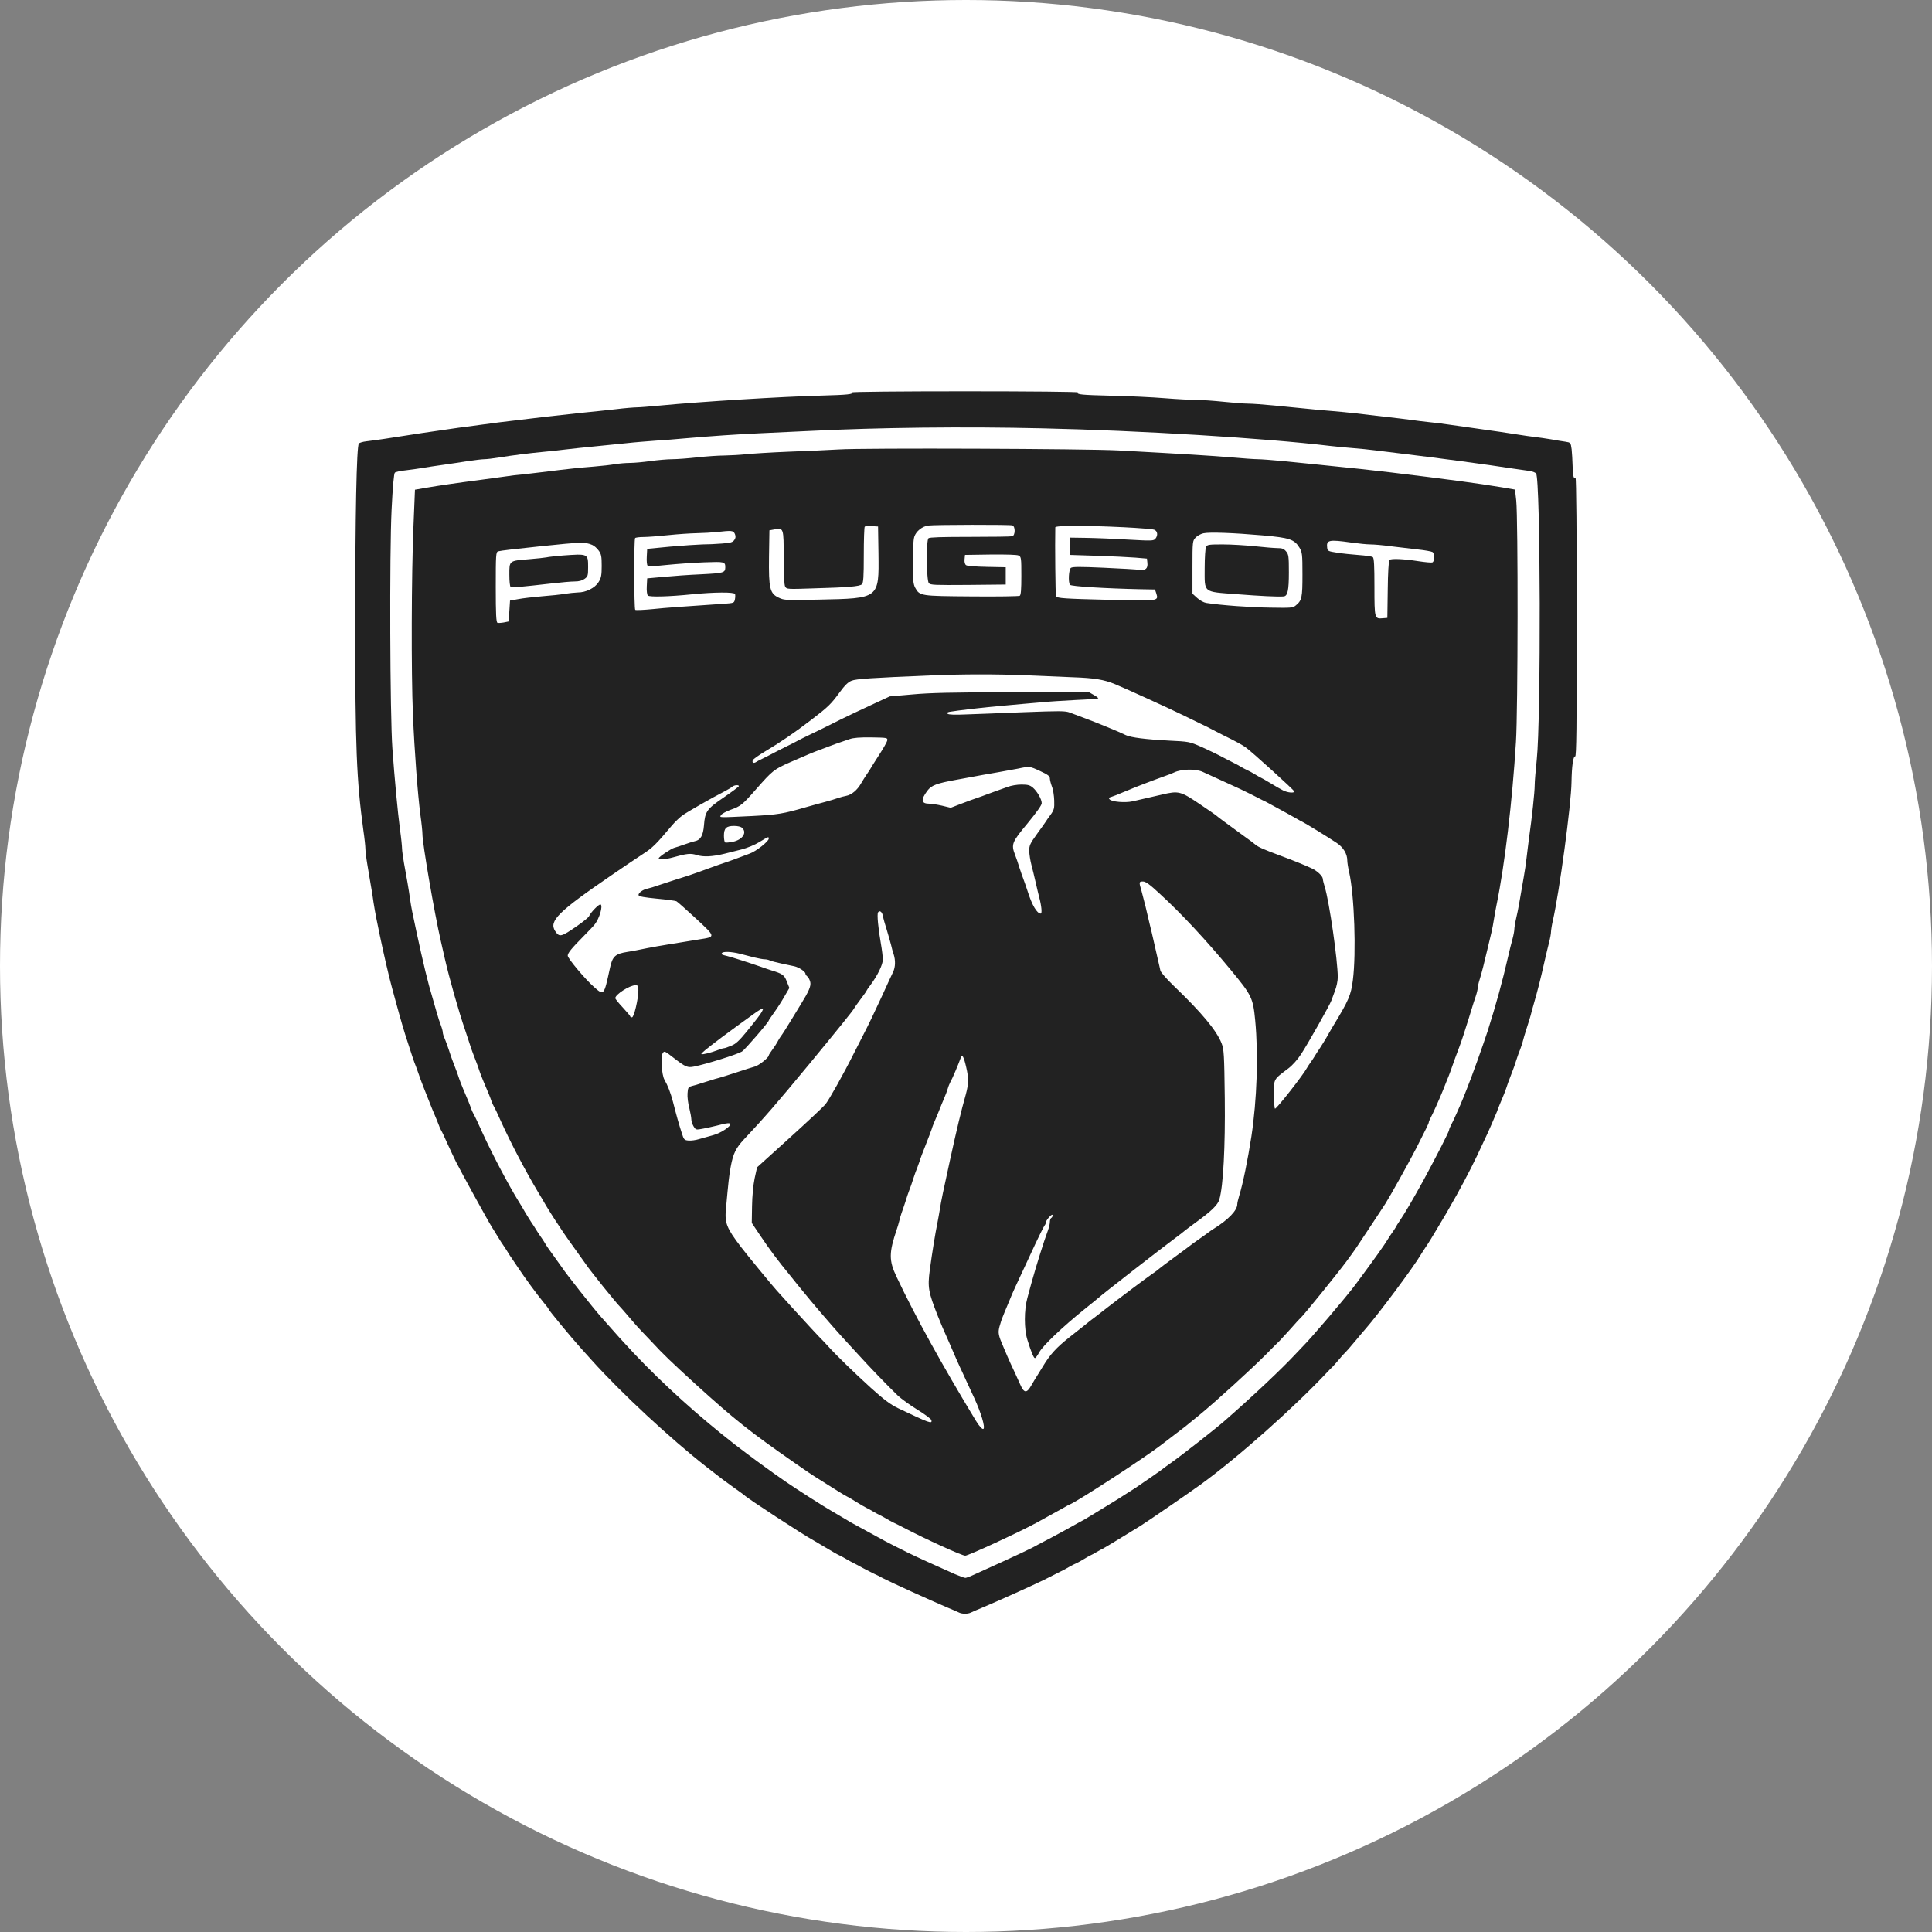
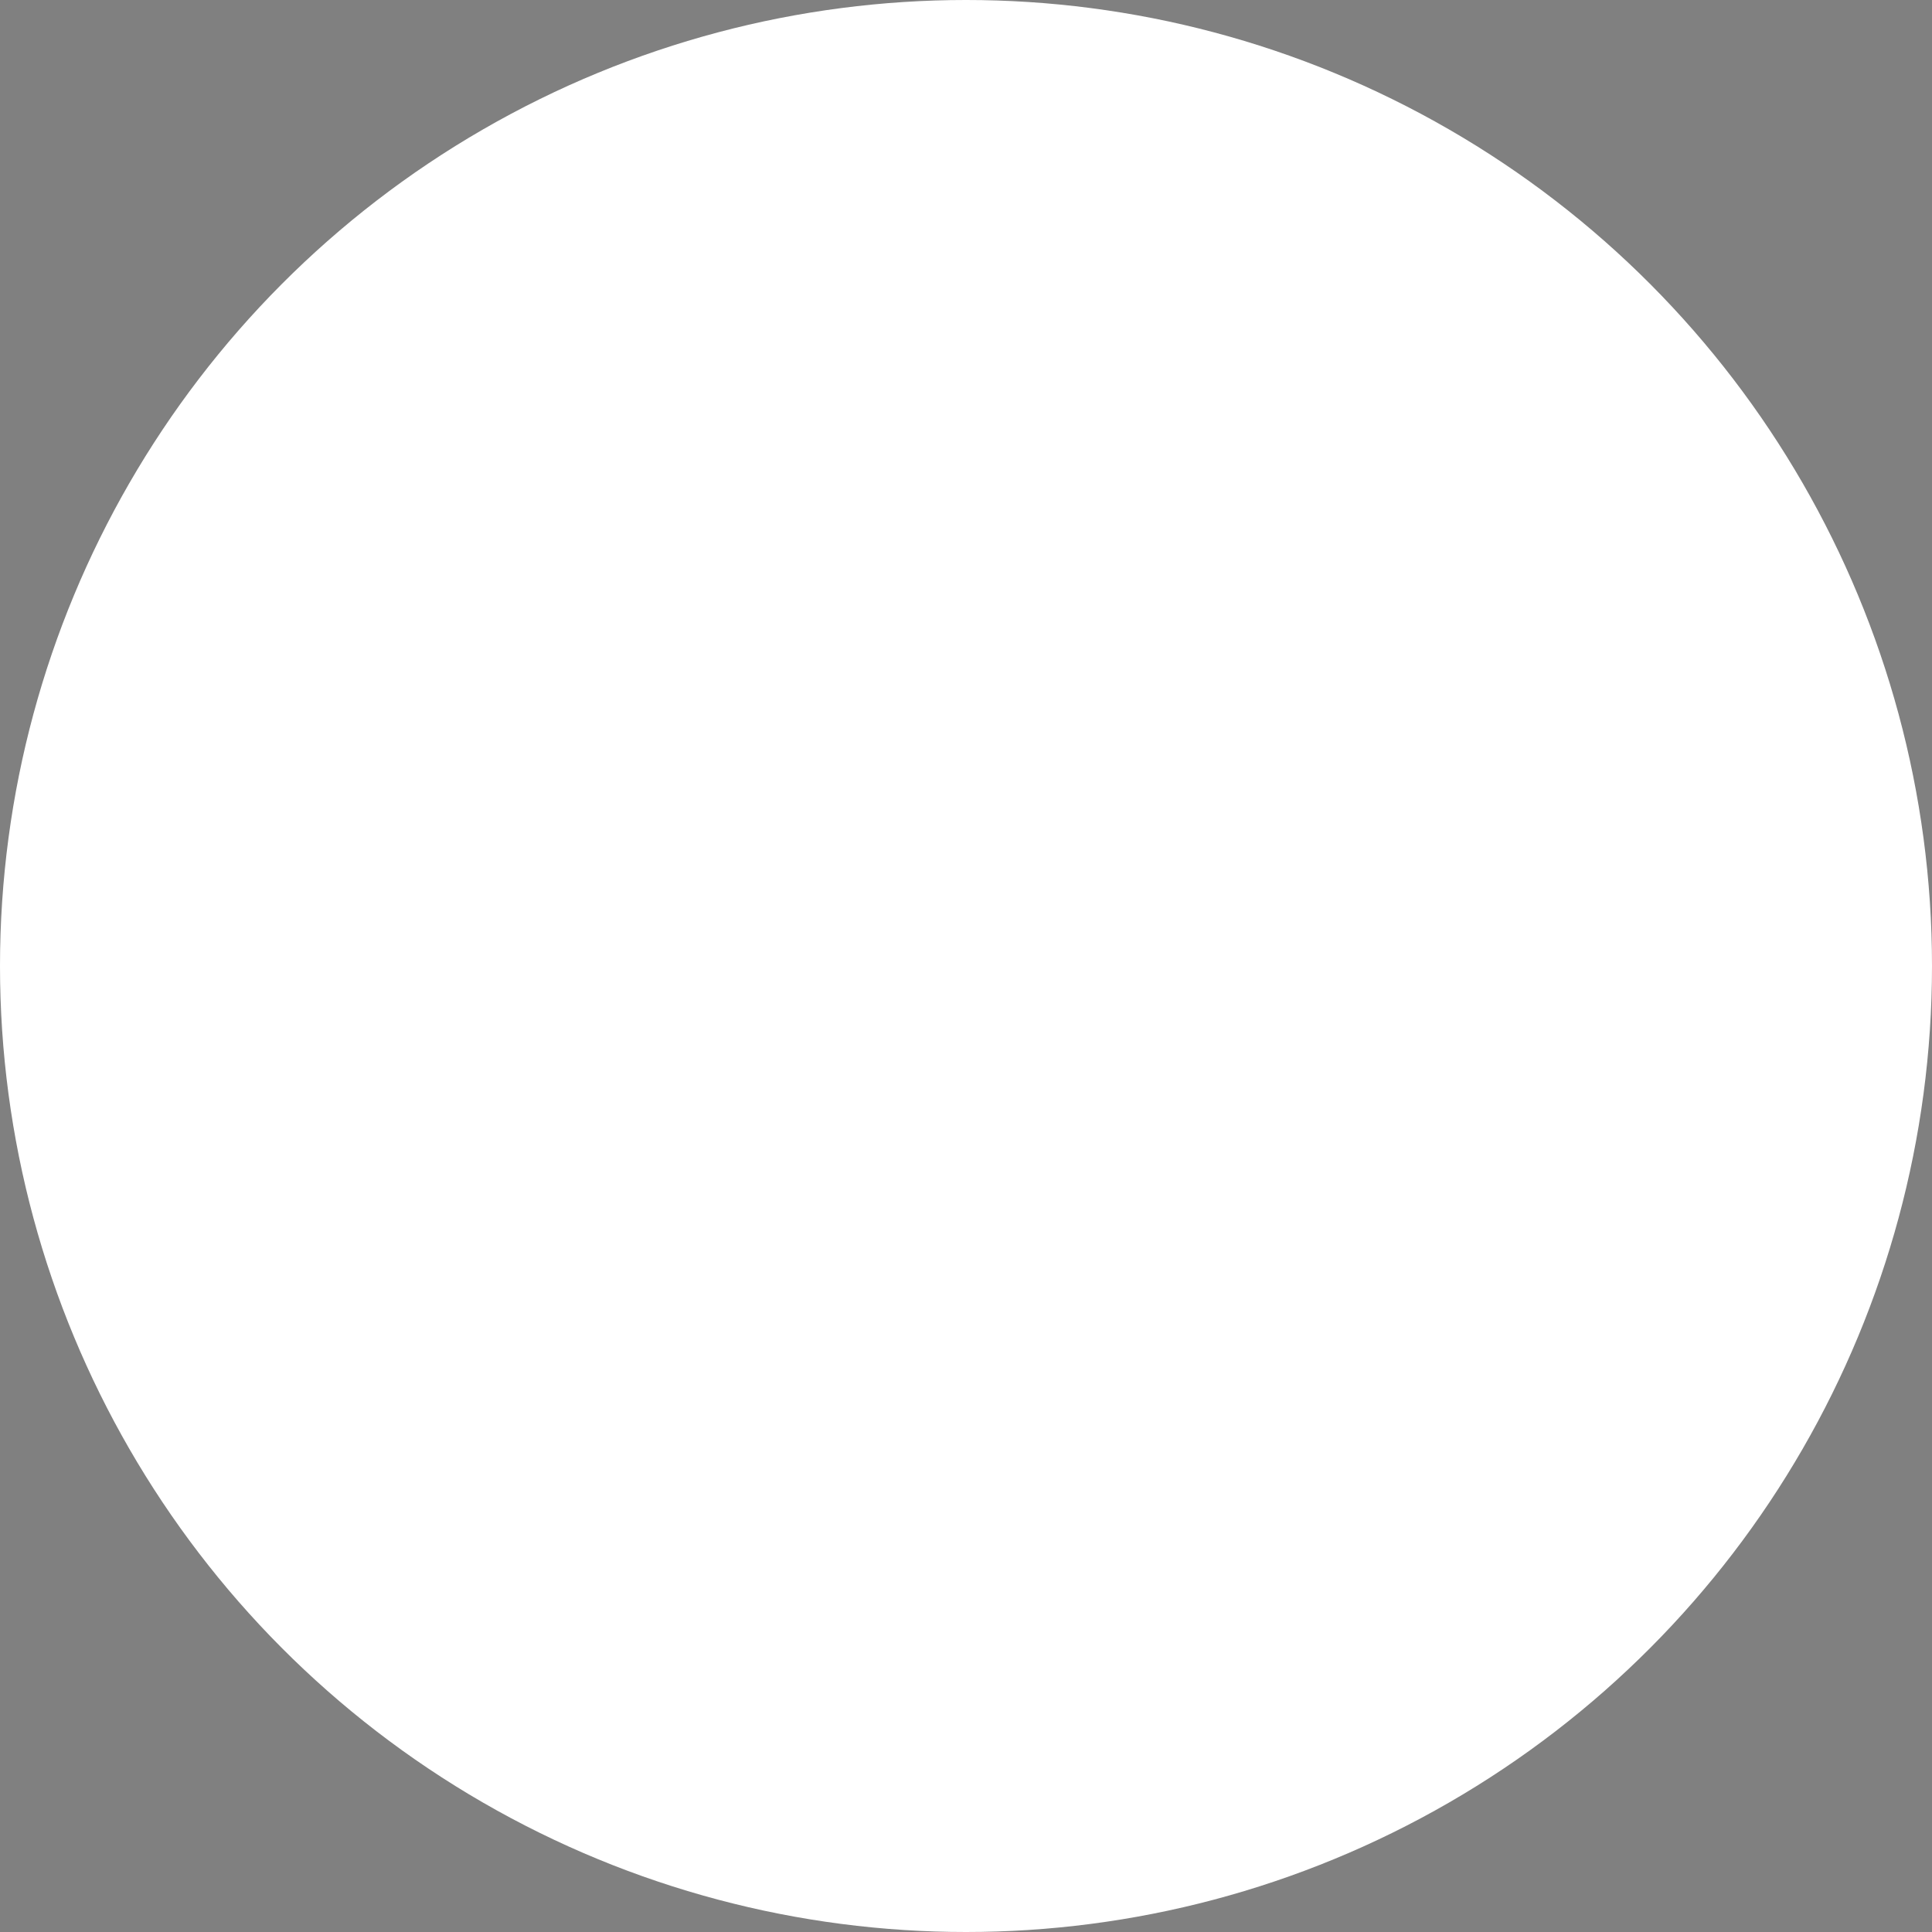
<svg xmlns="http://www.w3.org/2000/svg" width="158" height="158" viewBox="0 0 158 158" fill="none">
  <rect x="0" y="0" width="158" height="158" fill="#808080" stroke="none" />
  <circle cx="79" cy="79" r="79" fill="white" />
  <g clip-path="url(#clip0_81_106)">
    <path d="M69.687 32.091C69.798 32.242 69.332 32.293 67.144 32.353C63.956 32.434 57.281 32.848 54.038 33.161C53.183 33.242 52.306 33.313 52.095 33.313C51.884 33.313 51.106 33.373 50.373 33.464C49.64 33.545 48.341 33.686 47.486 33.767C46.63 33.858 45.353 33.999 44.653 34.08C40.611 34.555 40.733 34.545 37.512 34.979C35.768 35.221 33.358 35.585 31.381 35.898C30.892 35.968 30.259 36.059 29.971 36.09C29.693 36.12 29.404 36.201 29.349 36.271C29.16 36.483 29.049 42.128 29.049 51.085C29.049 61.102 29.16 63.798 29.715 67.898C29.815 68.565 29.882 69.241 29.882 69.413C29.882 69.575 29.948 70.15 30.037 70.675C30.126 71.2 30.259 71.978 30.326 72.392C30.404 72.806 30.504 73.442 30.548 73.805C30.604 74.169 30.704 74.734 30.77 75.068C30.837 75.401 30.97 76.037 31.059 76.481C31.348 77.875 31.814 79.905 32.07 80.824C32.159 81.157 32.303 81.692 32.392 82.005C32.758 83.348 33.047 84.358 33.369 85.317C33.458 85.57 33.602 86.044 33.714 86.377C33.825 86.711 33.958 87.094 34.025 87.236C34.08 87.377 34.169 87.62 34.224 87.791C34.269 87.953 34.491 88.549 34.713 89.104C34.935 89.659 35.157 90.225 35.213 90.366C35.268 90.507 35.413 90.871 35.546 91.174C35.679 91.477 35.824 91.851 35.879 91.992C35.924 92.133 36.013 92.335 36.079 92.446C36.146 92.547 36.379 93.042 36.601 93.547C36.834 94.042 37.134 94.708 37.29 95.011C37.667 95.769 39.944 99.919 40.233 100.363C40.355 100.555 40.577 100.919 40.733 101.171C40.877 101.423 41.099 101.757 41.221 101.928C41.333 102.09 41.477 102.322 41.544 102.433C41.61 102.544 41.743 102.756 41.855 102.908C41.955 103.049 42.188 103.393 42.365 103.665C42.921 104.503 43.909 105.846 44.398 106.442C44.664 106.755 44.876 107.038 44.876 107.078C44.876 107.149 46.708 109.37 47.463 110.209C47.763 110.542 48.196 111.016 48.418 111.269C50.806 113.925 54.794 117.631 57.814 119.994C59.158 121.044 59.203 121.074 60.036 121.67C60.469 121.973 60.835 122.245 60.869 122.276C61.091 122.518 65.7 125.527 66.511 125.961C66.611 126.022 66.999 126.244 67.366 126.466C68.166 126.941 68.399 127.082 68.699 127.224C68.821 127.284 69.076 127.416 69.254 127.527C69.443 127.638 69.687 127.769 69.809 127.83C69.931 127.89 70.287 128.072 70.587 128.244C70.898 128.405 71.298 128.617 71.475 128.698C71.664 128.779 71.986 128.94 72.197 129.062C72.664 129.314 76.118 130.889 77.362 131.414C77.85 131.616 78.339 131.828 78.439 131.879C78.695 132 79.139 132 79.394 131.879C79.494 131.828 79.905 131.647 80.305 131.485C81.516 130.98 84.647 129.566 85.414 129.183C85.814 128.981 86.358 128.708 86.636 128.567C86.913 128.435 87.291 128.233 87.469 128.122C87.657 128.021 87.902 127.89 88.024 127.84C88.146 127.789 88.424 127.638 88.635 127.506C88.846 127.375 89.101 127.234 89.19 127.193C89.279 127.153 89.512 127.032 89.69 126.921C89.879 126.81 90.09 126.688 90.178 126.658C90.256 126.618 90.856 126.264 91.511 125.86C92.156 125.467 92.944 124.982 93.244 124.8C93.799 124.457 97.253 122.084 98.186 121.407C101.263 119.176 105.883 115.056 108.571 112.188C108.693 112.057 108.871 111.875 108.971 111.784C109.059 111.693 109.304 111.42 109.515 111.168C109.715 110.915 109.948 110.663 110.015 110.613C110.081 110.552 110.459 110.128 110.848 109.653C111.247 109.179 111.625 108.724 111.703 108.643C112.713 107.492 115.612 103.605 116.179 102.635C116.245 102.524 116.39 102.292 116.501 102.13C116.623 101.959 116.856 101.595 117.023 101.322C117.189 101.04 117.4 100.706 117.478 100.565C118.045 99.636 118.511 98.838 119.122 97.738C120.055 96.041 120.577 95.011 121.343 93.345C121.432 93.153 121.576 92.84 121.665 92.658C121.743 92.487 121.898 92.133 122.009 91.881C122.109 91.628 122.254 91.315 122.309 91.174C122.376 91.033 122.465 90.811 122.509 90.669C122.565 90.528 122.709 90.164 122.842 89.861C122.976 89.558 123.12 89.165 123.176 89.003C123.265 88.72 123.353 88.468 123.675 87.64C123.753 87.448 123.909 87.014 124.009 86.68C124.12 86.347 124.253 85.963 124.32 85.822C124.375 85.681 124.464 85.408 124.52 85.216C124.564 85.024 124.708 84.54 124.831 84.156C124.964 83.762 125.108 83.267 125.175 83.045C125.23 82.823 125.33 82.439 125.408 82.187C125.775 80.904 125.941 80.268 126.341 78.501C126.441 78.057 126.596 77.41 126.685 77.067C126.774 76.724 126.841 76.34 126.841 76.209C126.841 76.088 126.907 75.653 126.996 75.27C127.518 72.998 128.496 65.788 128.518 63.96C128.54 62.657 128.651 61.839 128.818 61.86C128.918 61.88 128.951 59.557 128.951 50.469C128.951 43.774 128.907 39.079 128.851 39.109C128.696 39.2 128.618 38.897 128.607 38.079C128.596 37.655 128.562 37.049 128.529 36.746C128.451 36.191 128.451 36.191 128.007 36.12C127.763 36.09 127.241 35.999 126.841 35.928C126.441 35.857 125.841 35.777 125.508 35.736C125.175 35.696 124.597 35.615 124.231 35.554C123.498 35.433 122.676 35.312 118.511 34.726C118.056 34.656 117.334 34.565 116.901 34.525C116.479 34.484 115.779 34.393 115.346 34.333C114.924 34.272 113.968 34.161 113.235 34.08C112.502 33.999 111.458 33.878 110.903 33.807C110.359 33.747 109.481 33.656 108.959 33.616C108.437 33.575 107.493 33.495 106.849 33.424C106.205 33.363 105.006 33.242 104.184 33.161C103.362 33.081 102.407 33.01 102.073 33.01C101.74 33.01 100.841 32.939 100.074 32.858C99.308 32.778 98.32 32.707 97.864 32.707C97.42 32.707 96.243 32.646 95.254 32.566C94.277 32.485 92.333 32.394 90.945 32.364C88.435 32.303 88.024 32.263 88.146 32.091C88.179 32.04 84.359 32 78.917 32C73.497 32 69.654 32.04 69.687 32.091ZM85.247 35.029C93.288 35.211 103.406 35.827 108.737 36.463C109.259 36.524 110.103 36.605 110.625 36.645C111.147 36.685 111.992 36.766 112.514 36.837C113.036 36.898 114.035 37.019 114.735 37.11C117.511 37.443 121.532 37.978 123.731 38.321C124.253 38.392 124.853 38.483 125.075 38.513C125.308 38.544 125.541 38.634 125.619 38.715C125.986 39.119 126.03 58.82 125.675 62.142C125.586 62.97 125.508 63.91 125.508 64.213C125.508 64.758 125.286 66.848 125.042 68.555C124.986 69.029 124.886 69.756 124.842 70.17C124.797 70.584 124.697 71.271 124.62 71.685C124.253 73.836 124.153 74.421 123.998 75.068C123.909 75.451 123.842 75.876 123.842 76.007C123.842 76.128 123.775 76.492 123.687 76.815C123.598 77.128 123.442 77.754 123.342 78.198C122.876 80.238 122.354 82.136 121.665 84.307C121.265 85.529 120.377 88.013 119.977 89.003C119.888 89.225 119.755 89.568 119.677 89.76C119.388 90.477 118.822 91.74 118.666 92.012C118.578 92.174 118.511 92.345 118.511 92.396C118.511 92.537 117.523 94.466 116.412 96.526C115.634 97.94 114.879 99.242 114.457 99.858C114.324 100.05 114.179 100.282 114.146 100.363C114.102 100.444 113.968 100.646 113.846 100.818C113.724 100.979 113.58 101.211 113.513 101.322C113.224 101.807 112.48 102.857 110.848 105.059C110.07 106.099 107.227 109.441 106.461 110.199C106.405 110.259 106.183 110.491 105.972 110.714C104.828 111.945 102.44 114.197 100.174 116.177C99.341 116.904 96.642 119.014 95.743 119.65C95.465 119.842 95.221 120.024 95.188 120.054C95.132 120.125 93.266 121.407 92.844 121.69C91.789 122.367 90.867 122.952 90.712 123.033C90.623 123.084 90.178 123.356 89.723 123.639C89.279 123.912 88.823 124.184 88.724 124.245C88.624 124.295 87.868 124.709 87.058 125.164C86.247 125.608 85.503 126.002 85.414 126.042C85.325 126.083 85.103 126.204 84.914 126.305C84.381 126.618 83.415 127.072 79.716 128.748C79.372 128.91 79.017 129.041 78.95 129.041C78.872 129.041 78.484 128.9 78.084 128.728C76.684 128.112 74.796 127.254 74.196 126.951C73.863 126.779 73.374 126.537 73.108 126.406C72.475 126.083 72.43 126.062 71.053 125.305C70.387 124.942 69.765 124.598 69.665 124.548C69.565 124.487 69.176 124.265 68.81 124.043C68.443 123.821 68.055 123.599 67.955 123.538C67.466 123.265 65.134 121.781 64.245 121.165C63.134 120.408 61.235 119.014 60.102 118.136C57.126 115.823 54.249 113.218 51.828 110.663C50.895 109.663 50.495 109.229 49.185 107.735C48.452 106.907 46.308 104.19 45.931 103.615C45.864 103.524 45.62 103.17 45.375 102.837C44.876 102.15 44.709 101.918 44.542 101.625C44.476 101.514 44.331 101.282 44.209 101.12C44.087 100.949 43.943 100.727 43.876 100.616C43.809 100.504 43.609 100.181 43.42 99.909C43.243 99.626 43.01 99.263 42.921 99.101C42.832 98.929 42.587 98.525 42.377 98.192C41.532 96.809 40.255 94.385 39.433 92.588C39.122 91.891 38.811 91.235 38.745 91.134C38.678 91.022 38.589 90.821 38.534 90.679C38.445 90.396 38.256 89.932 37.878 89.053C37.745 88.751 37.601 88.357 37.545 88.195C37.456 87.912 37.367 87.66 37.045 86.832C36.968 86.64 36.812 86.206 36.712 85.873C36.601 85.539 36.446 85.115 36.368 84.933C36.279 84.752 36.212 84.529 36.212 84.429C36.212 84.338 36.146 84.085 36.057 83.853C35.968 83.631 35.813 83.156 35.713 82.793C35.613 82.429 35.457 81.904 35.38 81.631C34.991 80.359 34.613 78.774 34.058 76.199C33.714 74.593 33.636 74.23 33.547 73.604C33.436 72.786 33.247 71.695 33.036 70.564C32.958 70.09 32.88 69.564 32.88 69.403C32.88 69.241 32.814 68.544 32.714 67.848C32.514 66.313 32.27 63.677 32.092 61.234C31.892 58.487 31.848 45.208 32.025 41.674C32.114 39.836 32.214 38.725 32.292 38.654C32.358 38.594 32.758 38.503 33.18 38.463C33.591 38.412 34.213 38.331 34.547 38.271C34.88 38.21 35.635 38.099 36.212 38.018C36.79 37.938 37.723 37.796 38.278 37.705C38.834 37.625 39.433 37.554 39.611 37.554C39.789 37.554 40.333 37.493 40.822 37.413C41.921 37.231 43.309 37.059 44.487 36.948C44.975 36.908 45.775 36.817 46.264 36.756C46.752 36.696 47.83 36.584 48.652 36.504C49.474 36.423 50.651 36.302 51.262 36.241C51.873 36.17 52.928 36.09 53.594 36.039C54.272 35.999 55.371 35.908 56.037 35.847C58.125 35.666 60.302 35.514 62.146 35.433C63.123 35.393 64.978 35.302 66.255 35.241C71.875 34.959 78.783 34.878 85.247 35.029Z" fill="#222222" />
-     <path d="M68.588 36.756C67.855 36.797 66.033 36.887 64.534 36.938C63.035 36.998 61.435 37.099 60.98 37.15C60.524 37.2 59.747 37.241 59.258 37.251C58.758 37.251 57.759 37.322 57.037 37.402C56.304 37.483 55.382 37.554 54.982 37.554C54.583 37.554 53.783 37.625 53.205 37.705C52.628 37.786 51.873 37.857 51.528 37.857C51.184 37.857 50.629 37.907 50.306 37.958C49.973 38.018 49.185 38.109 48.541 38.16C47.397 38.251 46.675 38.321 44.32 38.614C43.676 38.695 42.932 38.776 42.654 38.806C42.377 38.826 41.777 38.897 41.321 38.968C40.866 39.028 40 39.149 39.4 39.23C37.157 39.523 36.013 39.695 34.991 39.866L33.936 40.048L33.813 43.067C33.647 46.955 33.625 55.044 33.769 58.406C33.902 61.547 34.158 64.899 34.38 66.636C34.48 67.333 34.547 68.029 34.547 68.201C34.535 68.928 35.535 74.724 36.046 76.936C36.124 77.299 36.279 77.956 36.379 78.4C36.757 80.046 37.523 82.752 38.045 84.257C38.112 84.479 38.267 84.933 38.378 85.267C38.478 85.6 38.634 86.034 38.711 86.226C39.033 87.054 39.122 87.306 39.211 87.589C39.267 87.751 39.411 88.145 39.544 88.448C39.922 89.326 40.111 89.791 40.2 90.073C40.255 90.215 40.344 90.417 40.411 90.528C40.477 90.629 40.711 91.124 40.933 91.628C41.799 93.537 42.965 95.748 44.031 97.536C44.254 97.899 44.465 98.263 44.509 98.344C44.587 98.505 45.464 99.899 45.653 100.161C45.709 100.242 45.886 100.515 46.053 100.767C46.219 101.02 46.686 101.676 47.086 102.231C47.486 102.787 47.863 103.322 47.93 103.413C48.185 103.817 50.44 106.624 50.706 106.866C50.773 106.927 51.128 107.341 51.506 107.785C51.884 108.229 52.306 108.704 52.45 108.845C52.594 108.987 52.983 109.401 53.316 109.754C54.194 110.714 54.938 111.42 56.926 113.238C60.08 116.096 61.28 117.055 64.978 119.63C65.678 120.125 66.588 120.741 67.011 120.993C67.421 121.256 68.088 121.67 68.488 121.922C68.888 122.175 69.232 122.377 69.254 122.377C69.276 122.377 69.609 122.569 69.998 122.811C70.387 123.053 70.776 123.275 70.865 123.316C70.953 123.356 71.187 123.477 71.364 123.588C71.553 123.699 71.797 123.831 71.92 123.891C72.042 123.952 72.297 124.083 72.475 124.194C72.664 124.305 72.908 124.437 73.03 124.497C73.152 124.548 73.552 124.75 73.919 124.942C75.718 125.881 78.661 127.224 78.939 127.224C79.183 127.224 83.237 125.356 84.736 124.548C85.492 124.134 86.813 123.407 87.058 123.265C87.224 123.164 87.424 123.053 87.513 123.023C88.279 122.68 93.621 119.206 94.965 118.166C95.121 118.045 95.587 117.691 96.02 117.358C96.443 117.035 96.853 116.722 96.92 116.671C96.987 116.611 97.509 116.187 98.086 115.722C99.43 114.621 102.318 111.986 103.528 110.774C104.039 110.249 104.539 109.754 104.639 109.663C104.728 109.572 105.128 109.138 105.528 108.694C105.916 108.25 106.294 107.836 106.361 107.785C106.583 107.603 109.437 104.079 110.126 103.14C110.914 102.06 110.759 102.292 112.103 100.252C112.702 99.343 113.235 98.525 113.291 98.445C113.624 97.93 115.179 95.153 115.823 93.9C116.612 92.345 116.845 91.871 116.845 91.79C116.845 91.74 116.912 91.568 117.001 91.406C117.156 91.134 117.722 89.871 118.011 89.154C118.089 88.963 118.222 88.619 118.311 88.397C118.544 87.842 118.7 87.397 118.966 86.63C119.1 86.266 119.266 85.812 119.344 85.62C119.422 85.428 119.566 84.994 119.677 84.661C120.099 83.348 120.166 83.126 120.344 82.54C120.444 82.207 120.599 81.722 120.688 81.47C120.777 81.207 120.843 80.915 120.843 80.824C120.843 80.723 120.91 80.41 120.999 80.127C121.177 79.561 121.388 78.723 121.676 77.491C121.776 77.047 121.91 76.481 121.976 76.229C122.032 75.977 122.132 75.502 122.176 75.169C122.232 74.835 122.321 74.31 122.387 74.007C123.054 70.766 123.675 65.555 123.975 60.678C124.142 58.083 124.153 42.431 123.998 40.937L123.898 40.038L122.842 39.856C120.81 39.523 118.666 39.23 113.658 38.624C112.425 38.473 110.448 38.261 107.904 38.008C107.116 37.928 105.761 37.796 104.906 37.705C104.05 37.625 103.129 37.554 102.851 37.554C102.573 37.554 101.607 37.483 100.685 37.402C99.13 37.271 96.876 37.13 91.467 36.837C88.879 36.696 70.631 36.625 68.588 36.756ZM82.793 42.966C83.048 43.057 83.037 43.784 82.782 43.855C82.671 43.885 81.116 43.906 79.317 43.906C77.04 43.906 76.018 43.936 75.929 44.017C75.74 44.188 75.762 47.47 75.962 47.692C76.096 47.844 76.429 47.854 79.183 47.834L82.249 47.803V46.39L80.705 46.359C79.761 46.339 79.094 46.289 79.005 46.218C78.906 46.147 78.861 45.955 78.883 45.743L78.917 45.38L81.005 45.349C82.315 45.339 83.17 45.36 83.304 45.43C83.515 45.531 83.526 45.652 83.526 47.096C83.526 48.197 83.493 48.672 83.392 48.722C83.315 48.763 81.56 48.793 79.472 48.773C75.263 48.742 75.218 48.742 74.841 48.056C74.685 47.763 74.652 47.389 74.641 45.996C74.641 44.956 74.696 44.138 74.774 43.895C74.918 43.441 75.418 43.047 75.918 42.977C76.451 42.906 82.604 42.896 82.793 42.966ZM71.842 45.279C71.886 48.965 71.92 48.934 66.977 49.035C64.278 49.096 64.123 49.086 63.701 48.884C62.957 48.54 62.857 48.136 62.89 45.531L62.923 43.37L63.312 43.3C64.09 43.148 64.09 43.158 64.09 45.592C64.09 46.995 64.134 47.844 64.212 47.975C64.334 48.187 64.389 48.187 66.522 48.116C69.421 48.036 70.287 47.955 70.487 47.783C70.609 47.662 70.642 47.197 70.642 45.39C70.642 44.158 70.676 43.108 70.72 43.067C70.764 43.027 71.031 43.007 71.309 43.027L71.808 43.057L71.842 45.279ZM91.911 43.118C93.133 43.178 94.243 43.269 94.388 43.32C94.665 43.421 94.721 43.774 94.488 44.057C94.343 44.229 94.221 44.239 92.233 44.128C91.078 44.057 89.534 43.996 88.801 43.986L87.469 43.966V45.38L89.69 45.45C90.912 45.491 92.333 45.562 92.855 45.602L93.799 45.683L93.833 46.016C93.888 46.491 93.688 46.662 93.2 46.602C92.977 46.571 91.667 46.491 90.267 46.43C88.279 46.339 87.702 46.349 87.58 46.44C87.402 46.571 87.346 47.601 87.502 47.824C87.591 47.955 90.434 48.126 93.299 48.187L94.454 48.207L94.566 48.54C94.754 49.156 94.777 49.156 90.745 49.055C87.035 48.965 86.469 48.924 86.358 48.763C86.314 48.692 86.269 44.532 86.302 43.128C86.302 42.966 88.824 42.966 91.911 43.118ZM60.102 43.673C60.18 43.875 60.169 43.996 60.047 44.168C59.914 44.35 59.747 44.4 59.025 44.451C58.559 44.491 57.837 44.522 57.437 44.522C57.037 44.532 55.86 44.612 54.816 44.703L52.928 44.885L52.894 45.521C52.872 45.875 52.905 46.208 52.961 46.258C53.028 46.319 53.639 46.299 54.549 46.198C55.371 46.117 56.748 46.016 57.603 45.986C59.281 45.925 59.314 45.935 59.314 46.42C59.303 46.834 59.169 46.874 57.348 46.965C56.382 47.006 54.993 47.106 54.26 47.177L52.928 47.298L52.894 47.945C52.872 48.308 52.916 48.641 52.983 48.702C53.128 48.833 54.716 48.793 56.593 48.601C58.436 48.419 60.047 48.409 60.114 48.581C60.136 48.651 60.136 48.843 60.102 49.015C60.036 49.318 60.025 49.318 59.147 49.379C55.582 49.621 54.549 49.692 53.372 49.813C52.639 49.883 51.995 49.914 51.95 49.873C51.85 49.793 51.839 44.148 51.939 44.007C51.972 43.956 52.283 43.916 52.628 43.916C52.972 43.916 53.883 43.845 54.649 43.764C55.416 43.683 56.459 43.613 56.981 43.603C57.504 43.593 58.225 43.552 58.592 43.512C59.869 43.37 59.969 43.38 60.102 43.673ZM103.273 43.784C105.45 43.976 105.85 44.107 106.261 44.774C106.494 45.148 106.516 45.299 106.516 46.975C106.516 48.874 106.472 49.106 105.961 49.52C105.728 49.712 105.583 49.722 103.862 49.692C102.273 49.671 99.863 49.5 98.653 49.308C98.453 49.278 98.131 49.106 97.909 48.904L97.52 48.55V46.39C97.52 44.289 97.531 44.218 97.775 43.966C97.909 43.815 98.197 43.663 98.408 43.613C98.908 43.502 100.83 43.572 103.273 43.784ZM110.514 44.37C111.092 44.451 111.792 44.522 112.069 44.522C112.347 44.522 113.091 44.582 113.735 44.673C114.379 44.754 115.379 44.865 115.957 44.935C116.534 44.996 117.078 45.097 117.156 45.148C117.334 45.289 117.334 45.925 117.134 45.996C117.056 46.026 116.545 45.976 116.001 45.895C114.779 45.703 113.769 45.663 113.624 45.794C113.569 45.844 113.502 46.895 113.491 48.207L113.458 50.53L113.091 50.56C112.414 50.621 112.402 50.6 112.402 48.005C112.402 46.248 112.369 45.632 112.269 45.562C112.191 45.501 111.681 45.43 111.125 45.39C110.581 45.349 109.781 45.269 109.348 45.198C108.615 45.087 108.571 45.057 108.537 44.794C108.46 44.158 108.66 44.107 110.514 44.37ZM48.429 44.562C48.574 44.622 48.818 44.824 48.952 45.016C49.174 45.309 49.207 45.491 49.207 46.279C49.207 47.046 49.163 47.268 48.952 47.601C48.652 48.086 47.93 48.45 47.252 48.45C46.997 48.46 46.519 48.51 46.197 48.561C45.864 48.621 45.02 48.712 44.32 48.763C43.62 48.823 42.743 48.924 42.377 48.995L41.71 49.116L41.655 49.974L41.599 50.823L41.21 50.903C40.999 50.944 40.755 50.954 40.688 50.934C40.577 50.903 40.544 50.227 40.544 48.015C40.544 45.37 40.555 45.137 40.744 45.087C40.955 45.026 42.021 44.905 44.209 44.673C47.608 44.319 47.841 44.319 48.429 44.562ZM83.915 55.225C85.081 55.276 86.802 55.346 87.746 55.387C89.49 55.447 90.29 55.579 91.189 55.952C92.078 56.316 95.654 57.952 96.687 58.457C97.242 58.729 97.942 59.062 98.242 59.214C98.553 59.355 98.975 59.567 99.186 59.689C99.397 59.8 99.797 60.002 100.074 60.143C101.007 60.597 101.574 60.91 101.851 61.102C102.329 61.435 105.85 64.626 105.85 64.728C105.85 64.879 105.294 64.828 104.928 64.637C104.739 64.546 104.261 64.273 103.873 64.031C103.484 63.798 103.151 63.607 103.129 63.607C103.106 63.607 102.895 63.485 102.662 63.344C102.429 63.203 102.14 63.041 102.018 62.991C101.896 62.94 101.651 62.809 101.463 62.698C101.285 62.587 101.052 62.465 100.963 62.425C100.874 62.385 100.452 62.163 100.019 61.94C99.597 61.708 98.797 61.325 98.253 61.082C97.253 60.648 97.253 60.648 95.587 60.567C93.699 60.466 92.489 60.315 92.078 60.123C91.5 59.84 89.879 59.174 88.912 58.81C88.368 58.608 87.724 58.366 87.491 58.275C87.113 58.133 86.736 58.133 83.715 58.245C81.871 58.315 79.75 58.406 78.994 58.426C78.095 58.467 77.584 58.447 77.506 58.376C77.417 58.295 77.462 58.255 77.65 58.214C78.295 58.103 80.505 57.841 82.082 57.709C83.026 57.618 84.359 57.507 85.025 57.447C85.703 57.376 87.035 57.295 88.002 57.245C88.968 57.205 89.779 57.144 89.812 57.114C89.845 57.093 89.679 56.962 89.445 56.831L89.023 56.589L82.748 56.609C77.85 56.619 76.062 56.659 74.618 56.791L72.764 56.952L71.175 57.689C70.298 58.093 69.243 58.598 68.81 58.81C67.666 59.386 66.766 59.83 66.144 60.123C65.844 60.264 65.445 60.466 65.256 60.567C65.078 60.668 64.6 60.91 64.201 61.102C63.801 61.304 63.223 61.597 62.923 61.759C62.612 61.92 62.29 62.082 62.202 62.122C62.113 62.163 61.946 62.243 61.846 62.314C61.624 62.455 61.48 62.375 61.568 62.163C61.602 62.082 62.068 61.749 62.612 61.425C63.834 60.698 65.078 59.85 66.355 58.861C67.733 57.81 67.966 57.578 68.654 56.639C69.088 56.043 69.354 55.781 69.643 55.67C70.02 55.518 71.264 55.437 76.14 55.235C78.75 55.124 81.527 55.124 83.915 55.225ZM72.564 60.537C72.553 60.658 72.242 61.203 71.886 61.749C71.531 62.294 71.209 62.819 71.164 62.9C71.12 62.98 70.987 63.182 70.865 63.354C70.753 63.516 70.542 63.859 70.398 64.101C70.109 64.606 69.643 65 69.221 65.081C69.054 65.111 68.743 65.192 68.532 65.263C68.321 65.343 67.866 65.475 67.533 65.566C67.199 65.646 66.478 65.858 65.922 66.01C64.045 66.555 63.612 66.626 61.48 66.737C58.681 66.868 58.836 66.878 58.969 66.656C59.025 66.555 59.38 66.363 59.758 66.222C60.58 65.929 60.713 65.818 61.813 64.566C63.19 63.001 63.29 62.92 64.645 62.324C66.011 61.728 66.489 61.526 67.066 61.314C67.255 61.244 67.588 61.123 67.788 61.042C68.121 60.91 68.41 60.809 69.476 60.446C69.798 60.335 70.298 60.294 71.253 60.305C72.542 60.325 72.586 60.335 72.564 60.537ZM85.07 63.061C85.703 63.354 85.858 63.475 85.858 63.657C85.858 63.778 85.936 64.081 86.025 64.323C86.125 64.556 86.203 65.081 86.214 65.465C86.236 66.111 86.203 66.232 85.914 66.636C85.725 66.888 85.558 67.131 85.525 67.191C85.492 67.242 85.181 67.696 84.814 68.191C84.225 69.009 84.17 69.14 84.17 69.605C84.181 69.888 84.259 70.392 84.348 70.726C84.436 71.059 84.592 71.695 84.692 72.139C84.792 72.584 84.925 73.149 84.992 73.402C85.17 74.058 85.236 74.714 85.114 74.714C84.803 74.714 84.392 74.018 84.026 72.846C83.915 72.513 83.77 72.079 83.692 71.887C83.615 71.695 83.47 71.261 83.359 70.928C83.259 70.594 83.104 70.14 83.015 69.918C82.682 69.049 82.748 68.878 84.026 67.343C84.781 66.424 85.192 65.848 85.192 65.687C85.192 65.364 84.825 64.717 84.459 64.404C84.225 64.213 84.059 64.162 83.537 64.162C83.17 64.162 82.693 64.243 82.404 64.354C82.138 64.455 81.716 64.606 81.471 64.687C81.227 64.778 80.882 64.899 80.694 64.97C80.516 65.04 80.161 65.172 79.916 65.253C79.672 65.333 79.083 65.545 78.617 65.727L77.751 66.06L77.04 65.889C76.64 65.798 76.173 65.727 76.007 65.727C75.329 65.727 75.285 65.414 75.84 64.667C76.173 64.223 76.595 64.061 78.228 63.768C80.294 63.384 80.749 63.304 81.638 63.152C82.16 63.061 82.882 62.93 83.248 62.859C84.203 62.657 84.203 62.657 85.07 63.061ZM98.375 63.132C98.542 63.213 99.364 63.586 100.185 63.96C101.007 64.323 101.985 64.788 102.351 64.98C102.718 65.172 103.118 65.374 103.24 65.434C103.362 65.485 103.562 65.586 103.684 65.656C104.828 66.272 105.805 66.818 106.05 66.959C106.216 67.06 106.427 67.171 106.516 67.212C106.694 67.292 108.549 68.423 109.304 68.928C109.848 69.282 110.181 69.827 110.181 70.362C110.181 70.524 110.248 70.958 110.337 71.342C110.759 73.2 110.925 77.925 110.637 80.167C110.481 81.389 110.303 81.803 109.026 83.903C108.815 84.267 108.56 84.691 108.471 84.863C108.382 85.024 108.149 85.388 107.971 85.671C107.782 85.943 107.582 86.266 107.516 86.377C107.449 86.489 107.305 86.711 107.182 86.882C107.06 87.044 106.927 87.256 106.883 87.337C106.605 87.872 104.417 90.669 104.273 90.669C104.228 90.669 104.184 90.144 104.184 89.508C104.184 88.205 104.117 88.316 105.372 87.367C105.694 87.125 106.127 86.64 106.405 86.206C106.927 85.418 108.771 82.156 108.882 81.823C108.915 81.722 109.048 81.359 109.171 81.036C109.304 80.702 109.404 80.208 109.404 79.925C109.404 78.562 108.715 73.745 108.338 72.533C108.249 72.25 108.182 71.958 108.182 71.877C108.171 71.645 107.716 71.21 107.238 70.998C106.649 70.726 105.772 70.372 104.684 69.968C103.329 69.463 102.918 69.282 102.673 69.08C102.562 68.979 102.185 68.696 101.84 68.454C100.23 67.282 99.575 66.797 99.519 66.737C99.486 66.697 98.853 66.252 98.097 65.747C96.554 64.707 96.387 64.657 95.032 64.98C94.399 65.121 93.888 65.243 92.611 65.535C92 65.667 90.934 65.576 90.745 65.374C90.645 65.273 90.678 65.222 90.878 65.172C91.023 65.131 91.456 64.96 91.856 64.788C92.7 64.435 93.211 64.233 93.722 64.041C93.91 63.97 94.243 63.849 94.443 63.768C94.632 63.697 95.021 63.556 95.299 63.455C95.576 63.364 95.898 63.233 96.02 63.172C96.631 62.88 97.797 62.859 98.375 63.132ZM60.425 64.293C60.425 64.334 59.869 64.748 59.192 65.212C57.792 66.171 57.659 66.353 57.57 67.514C57.504 68.322 57.292 68.696 56.848 68.787C56.704 68.817 56.315 68.938 55.982 69.059C55.649 69.181 55.271 69.302 55.149 69.332C54.882 69.403 53.872 70.079 53.872 70.191C53.872 70.312 54.449 70.281 54.993 70.13C56.182 69.797 56.471 69.766 56.993 69.928C57.526 70.1 58.27 70.059 59.258 69.817C59.569 69.736 60.18 69.585 60.624 69.474C61.102 69.352 61.724 69.1 62.113 68.858C62.857 68.403 62.868 68.403 62.868 68.585C62.868 68.807 61.835 69.625 61.313 69.807C61.035 69.908 60.669 70.049 60.48 70.12C60.302 70.191 59.936 70.322 59.68 70.413C59.414 70.504 58.992 70.645 58.736 70.736C58.47 70.827 58.114 70.958 57.925 71.029C57.748 71.099 57.37 71.231 57.093 71.332C56.815 71.422 56.471 71.554 56.315 71.604C56.16 71.655 55.693 71.806 55.26 71.937C54.838 72.069 54.205 72.281 53.872 72.392C53.538 72.513 53.139 72.634 52.983 72.665C52.583 72.735 52.161 73.048 52.228 73.22C52.272 73.321 52.694 73.391 53.716 73.493C54.505 73.563 55.227 73.664 55.316 73.704C55.404 73.745 56.126 74.391 56.915 75.118C58.559 76.643 58.547 76.613 57.181 76.825C56.737 76.895 55.982 77.017 55.515 77.097C55.038 77.168 54.238 77.309 53.738 77.39C53.227 77.481 52.594 77.602 52.317 77.663C52.039 77.724 51.595 77.804 51.317 77.845C50.295 78.006 50.084 78.208 49.873 79.208C49.385 81.45 49.396 81.44 48.563 80.702C47.852 80.076 46.43 78.38 46.43 78.158C46.43 77.936 46.73 77.572 47.697 76.593C48.119 76.168 48.552 75.714 48.641 75.593C49.029 75.098 49.318 74.088 49.118 73.967C48.996 73.906 48.296 74.624 48.174 74.926C48.141 75.017 47.719 75.361 47.241 75.694C45.875 76.643 45.753 76.673 45.398 76.138C44.876 75.32 45.642 74.563 50.04 71.554C50.962 70.918 52.095 70.16 52.572 69.847C53.383 69.322 53.627 69.08 54.971 67.484C55.216 67.201 55.604 66.828 55.837 66.666C56.237 66.383 58.225 65.243 59.258 64.717C59.525 64.576 59.814 64.404 59.891 64.334C60.036 64.202 60.425 64.162 60.425 64.293ZM60.691 67.706C61.113 68.08 60.735 68.666 59.958 68.837C59.647 68.898 59.358 68.928 59.303 68.898C59.247 68.868 59.203 68.625 59.203 68.353C59.203 67.727 59.392 67.545 60.036 67.545C60.325 67.545 60.591 67.605 60.691 67.706ZM94.832 73.079C96.631 74.724 98.664 76.916 100.652 79.319C102.373 81.399 102.473 81.601 102.651 83.449C102.918 86.266 102.795 89.932 102.34 92.941C102.04 94.87 101.651 96.788 101.34 97.798C101.252 98.081 101.185 98.384 101.185 98.485C101.185 98.98 100.463 99.737 99.297 100.464C99.086 100.595 98.886 100.737 98.853 100.767C98.819 100.797 98.486 101.04 98.109 101.302C97.731 101.565 97.353 101.837 97.275 101.908C97.198 101.969 96.631 102.393 96.02 102.837C95.41 103.281 94.865 103.695 94.799 103.756C94.743 103.817 94.466 104.019 94.188 104.21C93.733 104.523 91.445 106.24 90.512 106.967C90.301 107.139 89.879 107.462 89.59 107.684C89.301 107.896 88.946 108.169 88.812 108.29C88.668 108.401 88.057 108.886 87.446 109.371C86.402 110.199 85.88 110.764 85.303 111.723C85.17 111.945 84.959 112.289 84.836 112.481C84.714 112.673 84.481 113.046 84.337 113.309C83.959 113.965 83.748 113.945 83.426 113.208C83.281 112.895 83.104 112.481 83.015 112.299C82.715 111.663 82.548 111.309 82.36 110.865C82.26 110.613 82.115 110.3 82.06 110.158C81.649 109.209 81.604 109.007 81.738 108.492C81.815 108.209 81.938 107.826 82.026 107.634C82.104 107.442 82.237 107.098 82.337 106.876C82.737 105.897 82.893 105.543 83.026 105.261C83.104 105.089 83.659 103.908 84.248 102.635C84.836 101.353 85.37 100.272 85.425 100.222C85.481 100.161 85.525 100.06 85.525 99.979C85.525 99.899 85.647 99.707 85.803 99.535C85.98 99.343 86.08 99.293 86.08 99.394C86.08 99.475 86.036 99.576 85.969 99.606C85.914 99.636 85.858 99.787 85.858 99.939C85.858 100.08 85.791 100.383 85.703 100.616C85.358 101.545 84.759 103.463 84.37 104.857C84.281 105.19 84.114 105.776 84.014 106.169C83.748 107.139 83.748 108.694 84.014 109.552C84.326 110.562 84.537 111.067 84.636 111.067C84.692 111.067 84.847 110.855 84.992 110.592C85.269 110.057 86.913 108.502 88.69 107.068C89.301 106.583 89.823 106.149 89.856 106.119C90.034 105.937 94.932 102.12 96.187 101.191C96.465 100.989 96.765 100.757 96.865 100.666C96.965 100.585 97.387 100.262 97.809 99.959C99.075 99.04 99.597 98.535 99.719 98.091C100.041 97.001 100.208 93.769 100.163 89.811C100.119 86.186 100.097 85.832 99.897 85.307C99.475 84.257 98.264 82.803 96.009 80.642C95.421 80.076 94.943 79.531 94.899 79.38C94.865 79.228 94.777 78.814 94.688 78.451C94.61 78.087 94.454 77.431 94.355 76.986C94.255 76.542 94.11 75.906 94.021 75.573C93.944 75.239 93.788 74.603 93.688 74.159C93.577 73.715 93.422 73.119 93.344 72.826C93.133 72.129 93.144 72.089 93.477 72.089C93.688 72.089 94.032 72.331 94.832 73.079ZM72.208 74.926C72.242 75.118 72.386 75.633 72.531 76.078C72.664 76.522 72.819 77.067 72.875 77.289C72.919 77.511 73.019 77.855 73.086 78.047C73.241 78.531 73.23 79.087 73.041 79.481C72.953 79.662 72.542 80.541 72.142 81.43C71.386 83.055 71.131 83.6 70.509 84.812C70.32 85.176 70.031 85.741 69.865 86.075C68.965 87.872 67.788 89.962 67.499 90.316C67.31 90.538 65.978 91.79 64.534 93.093L61.913 95.466L61.713 96.374C61.602 96.91 61.513 97.839 61.502 98.647L61.48 100.01L62.157 101.02C62.957 102.211 63.612 103.09 64.645 104.342C65.045 104.847 65.478 105.382 65.6 105.523C66.355 106.472 68.055 108.441 68.788 109.249C69.276 109.774 69.854 110.411 70.076 110.653C71.187 111.875 72.442 113.177 73.419 114.127C73.697 114.389 74.418 114.914 75.029 115.288C75.64 115.662 76.151 116.045 76.173 116.146C76.24 116.469 76.04 116.399 73.43 115.157C72.797 114.844 72.308 114.48 71.209 113.49C69.865 112.269 68.354 110.804 67.688 110.057C67.51 109.865 67.344 109.684 67.31 109.653C67.177 109.542 65.755 108.007 64.767 106.917C64.201 106.281 63.623 105.654 63.501 105.513C63.201 105.19 61.024 102.544 60.591 101.969C59.414 100.424 59.258 100.02 59.369 98.859C59.569 96.657 59.625 96.122 59.758 95.415C59.958 94.335 60.18 93.89 60.846 93.173C62.49 91.426 63.49 90.275 66.178 87.024C68.466 84.247 69.776 82.631 69.854 82.46C69.876 82.409 70.109 82.076 70.376 81.722C70.642 81.369 70.865 81.056 70.865 81.026C70.865 81.005 71.009 80.783 71.198 80.541C71.775 79.763 72.197 78.885 72.197 78.481C72.197 78.269 72.131 77.683 72.042 77.188C71.82 75.926 71.709 74.755 71.808 74.613C71.942 74.421 72.142 74.563 72.208 74.926ZM60.502 77.996C60.824 78.077 61.357 78.218 61.679 78.299C62.013 78.38 62.39 78.451 62.524 78.451C62.657 78.451 62.857 78.491 62.968 78.552C63.079 78.602 63.512 78.713 63.934 78.804C64.356 78.895 64.823 78.996 64.978 79.026C65.334 79.107 65.867 79.46 65.867 79.622C65.867 79.683 65.944 79.794 66.033 79.864C66.122 79.935 66.222 80.137 66.266 80.319C66.333 80.652 66.144 81.076 65.489 82.136C65.356 82.359 65.045 82.853 64.811 83.247C64.367 83.984 64.023 84.529 63.779 84.863C63.712 84.974 63.601 85.156 63.545 85.267C63.49 85.378 63.312 85.64 63.157 85.852C63.001 86.064 62.868 86.266 62.868 86.317C62.868 86.489 62.068 87.135 61.724 87.226C61.535 87.276 60.869 87.488 60.258 87.69C59.647 87.892 59.003 88.094 58.814 88.145C58.636 88.185 58.303 88.286 58.092 88.357C57.881 88.417 57.526 88.528 57.315 88.599C57.104 88.67 56.782 88.771 56.593 88.811C56.282 88.902 56.26 88.942 56.226 89.427C56.204 89.71 56.271 90.245 56.371 90.609C56.459 90.982 56.537 91.396 56.537 91.537C56.537 91.679 56.615 91.931 56.715 92.103C56.859 92.356 56.937 92.396 57.181 92.356C57.548 92.305 58.414 92.113 59.114 91.931C59.458 91.851 59.669 91.83 59.714 91.901C59.836 92.073 58.992 92.648 58.337 92.83C57.992 92.921 57.47 93.072 57.181 93.153C56.904 93.244 56.504 93.295 56.304 93.274C55.96 93.244 55.926 93.204 55.749 92.638C55.538 91.992 55.327 91.255 55.038 90.114C54.838 89.356 54.616 88.781 54.338 88.296C54.116 87.912 54.016 86.438 54.194 86.135C54.327 85.923 54.349 85.933 55.127 86.539C56.071 87.266 56.226 87.327 56.748 87.226C57.759 87.024 60.28 86.236 60.68 85.994C60.913 85.852 62.868 83.59 62.868 83.459C62.868 83.429 63.068 83.146 63.301 82.813C63.545 82.48 63.923 81.894 64.145 81.5L64.556 80.793L64.345 80.268C64.145 79.733 63.99 79.632 63.09 79.359C62.934 79.309 62.535 79.178 62.202 79.056C61.424 78.784 59.769 78.249 59.48 78.188C59.014 78.077 58.969 78.047 59.036 77.946C59.136 77.794 59.814 77.825 60.502 77.996ZM52.206 80.995C52.206 81.682 51.85 83.197 51.684 83.197C51.606 83.197 51.539 83.166 51.539 83.116C51.539 83.075 51.262 82.752 50.928 82.389C50.595 82.035 50.318 81.692 50.318 81.631C50.318 81.329 51.484 80.581 51.961 80.571C52.172 80.571 52.206 80.622 52.206 80.995ZM62.124 83.015C61.957 83.257 61.468 83.873 61.046 84.388C60.458 85.105 60.169 85.378 59.803 85.519C59.536 85.63 59.281 85.721 59.214 85.721C59.147 85.721 58.936 85.782 58.736 85.862C58.17 86.085 57.437 86.266 57.359 86.206C57.315 86.155 57.67 85.852 59.036 84.822C59.48 84.489 60.913 83.439 61.635 82.924C62.035 82.631 62.379 82.429 62.401 82.48C62.424 82.54 62.301 82.772 62.124 83.015ZM79.017 87.276C79.228 88.165 79.216 88.65 78.983 89.508C78.595 90.881 78.261 92.275 77.695 94.86C77.151 97.334 76.951 98.293 76.862 98.899C76.817 99.172 76.729 99.677 76.662 100.01C76.495 100.828 76.24 102.373 76.04 103.857C75.851 105.291 75.918 105.654 76.707 107.654C76.995 108.361 77.217 108.896 77.362 109.199C77.439 109.36 77.573 109.684 77.673 109.906C77.906 110.471 78.517 111.855 78.728 112.279C78.817 112.471 78.95 112.763 79.028 112.935C79.106 113.097 79.394 113.733 79.683 114.349C80.227 115.53 80.583 116.712 80.427 116.853C80.349 116.924 80.094 116.661 79.794 116.166C77.029 111.602 74.841 107.644 73.319 104.412C72.686 103.09 72.697 102.443 73.33 100.565C73.397 100.373 73.497 100.05 73.541 99.858C73.586 99.666 73.674 99.363 73.73 99.202C73.797 99.03 73.93 98.626 74.041 98.293C74.141 97.96 74.285 97.526 74.363 97.334C74.441 97.142 74.596 96.708 74.696 96.374C74.807 96.041 74.941 95.657 75.007 95.516C75.063 95.375 75.152 95.122 75.207 94.961C75.251 94.789 75.474 94.203 75.696 93.648C75.918 93.093 76.14 92.497 76.196 92.335C76.24 92.164 76.395 91.78 76.529 91.477C76.662 91.174 76.806 90.811 76.862 90.669C76.918 90.528 77.062 90.164 77.195 89.861C77.328 89.558 77.473 89.165 77.517 89.003C77.562 88.831 77.662 88.609 77.717 88.498C77.862 88.266 78.406 86.983 78.572 86.499C78.683 86.175 78.817 86.398 79.017 87.276Z" fill="#222222" />
-     <path d="M98.63 44.713C98.575 44.824 98.519 45.592 98.519 46.47C98.519 48.51 98.342 48.379 101.129 48.591C103.051 48.742 104.506 48.813 104.972 48.773C105.305 48.752 105.405 48.288 105.405 46.804C105.405 45.491 105.383 45.329 105.172 45.087C104.994 44.875 104.85 44.824 104.484 44.824C104.228 44.824 103.395 44.754 102.629 44.673C101.862 44.592 100.685 44.522 99.997 44.522C98.875 44.522 98.742 44.542 98.63 44.713ZM46.008 45.43C45.442 45.481 44.842 45.541 44.687 45.582C44.531 45.612 43.887 45.683 43.254 45.733C41.621 45.864 41.655 45.844 41.655 46.995C41.655 47.541 41.699 47.975 41.766 48.005C41.877 48.066 42.543 48.005 45.209 47.702C45.908 47.621 46.719 47.551 46.997 47.551C47.352 47.551 47.608 47.48 47.807 47.339C48.074 47.147 48.096 47.076 48.096 46.39C48.096 45.269 48.107 45.279 46.008 45.43Z" fill="#222222" />
+     <path d="M68.588 36.756C67.855 36.797 66.033 36.887 64.534 36.938C63.035 36.998 61.435 37.099 60.98 37.15C60.524 37.2 59.747 37.241 59.258 37.251C58.758 37.251 57.759 37.322 57.037 37.402C56.304 37.483 55.382 37.554 54.982 37.554C54.583 37.554 53.783 37.625 53.205 37.705C52.628 37.786 51.873 37.857 51.528 37.857C51.184 37.857 50.629 37.907 50.306 37.958C49.973 38.018 49.185 38.109 48.541 38.16C47.397 38.251 46.675 38.321 44.32 38.614C43.676 38.695 42.932 38.776 42.654 38.806C42.377 38.826 41.777 38.897 41.321 38.968C40.866 39.028 40 39.149 39.4 39.23C37.157 39.523 36.013 39.695 34.991 39.866L33.936 40.048L33.813 43.067C33.647 46.955 33.625 55.044 33.769 58.406C33.902 61.547 34.158 64.899 34.38 66.636C34.48 67.333 34.547 68.029 34.547 68.201C34.535 68.928 35.535 74.724 36.046 76.936C36.124 77.299 36.279 77.956 36.379 78.4C36.757 80.046 37.523 82.752 38.045 84.257C38.112 84.479 38.267 84.933 38.378 85.267C38.478 85.6 38.634 86.034 38.711 86.226C39.033 87.054 39.122 87.306 39.211 87.589C39.267 87.751 39.411 88.145 39.544 88.448C39.922 89.326 40.111 89.791 40.2 90.073C40.255 90.215 40.344 90.417 40.411 90.528C40.477 90.629 40.711 91.124 40.933 91.628C41.799 93.537 42.965 95.748 44.031 97.536C44.254 97.899 44.465 98.263 44.509 98.344C44.587 98.505 45.464 99.899 45.653 100.161C45.709 100.242 45.886 100.515 46.053 100.767C46.219 101.02 46.686 101.676 47.086 102.231C47.486 102.787 47.863 103.322 47.93 103.413C48.185 103.817 50.44 106.624 50.706 106.866C50.773 106.927 51.128 107.341 51.506 107.785C51.884 108.229 52.306 108.704 52.45 108.845C52.594 108.987 52.983 109.401 53.316 109.754C54.194 110.714 54.938 111.42 56.926 113.238C60.08 116.096 61.28 117.055 64.978 119.63C65.678 120.125 66.588 120.741 67.011 120.993C67.421 121.256 68.088 121.67 68.488 121.922C68.888 122.175 69.232 122.377 69.254 122.377C69.276 122.377 69.609 122.569 69.998 122.811C70.387 123.053 70.776 123.275 70.865 123.316C70.953 123.356 71.187 123.477 71.364 123.588C71.553 123.699 71.797 123.831 71.92 123.891C72.042 123.952 72.297 124.083 72.475 124.194C72.664 124.305 72.908 124.437 73.03 124.497C73.152 124.548 73.552 124.75 73.919 124.942C75.718 125.881 78.661 127.224 78.939 127.224C79.183 127.224 83.237 125.356 84.736 124.548C85.492 124.134 86.813 123.407 87.058 123.265C87.224 123.164 87.424 123.053 87.513 123.023C88.279 122.68 93.621 119.206 94.965 118.166C95.121 118.045 95.587 117.691 96.02 117.358C96.443 117.035 96.853 116.722 96.92 116.671C96.987 116.611 97.509 116.187 98.086 115.722C99.43 114.621 102.318 111.986 103.528 110.774C104.039 110.249 104.539 109.754 104.639 109.663C104.728 109.572 105.128 109.138 105.528 108.694C105.916 108.25 106.294 107.836 106.361 107.785C106.583 107.603 109.437 104.079 110.126 103.14C110.914 102.06 110.759 102.292 112.103 100.252C112.702 99.343 113.235 98.525 113.291 98.445C113.624 97.93 115.179 95.153 115.823 93.9C116.612 92.345 116.845 91.871 116.845 91.79C116.845 91.74 116.912 91.568 117.001 91.406C117.156 91.134 117.722 89.871 118.011 89.154C118.089 88.963 118.222 88.619 118.311 88.397C118.544 87.842 118.7 87.397 118.966 86.63C119.1 86.266 119.266 85.812 119.344 85.62C119.422 85.428 119.566 84.994 119.677 84.661C120.099 83.348 120.166 83.126 120.344 82.54C120.444 82.207 120.599 81.722 120.688 81.47C120.777 81.207 120.843 80.915 120.843 80.824C120.843 80.723 120.91 80.41 120.999 80.127C121.177 79.561 121.388 78.723 121.676 77.491C121.776 77.047 121.91 76.481 121.976 76.229C122.032 75.977 122.132 75.502 122.176 75.169C122.232 74.835 122.321 74.31 122.387 74.007C123.054 70.766 123.675 65.555 123.975 60.678C124.142 58.083 124.153 42.431 123.998 40.937L123.898 40.038L122.842 39.856C120.81 39.523 118.666 39.23 113.658 38.624C112.425 38.473 110.448 38.261 107.904 38.008C107.116 37.928 105.761 37.796 104.906 37.705C104.05 37.625 103.129 37.554 102.851 37.554C102.573 37.554 101.607 37.483 100.685 37.402C99.13 37.271 96.876 37.13 91.467 36.837C88.879 36.696 70.631 36.625 68.588 36.756ZM82.793 42.966C83.048 43.057 83.037 43.784 82.782 43.855C82.671 43.885 81.116 43.906 79.317 43.906C77.04 43.906 76.018 43.936 75.929 44.017C75.74 44.188 75.762 47.47 75.962 47.692C76.096 47.844 76.429 47.854 79.183 47.834L82.249 47.803V46.39L80.705 46.359C79.761 46.339 79.094 46.289 79.005 46.218C78.906 46.147 78.861 45.955 78.883 45.743L78.917 45.38L81.005 45.349C82.315 45.339 83.17 45.36 83.304 45.43C83.515 45.531 83.526 45.652 83.526 47.096C83.526 48.197 83.493 48.672 83.392 48.722C83.315 48.763 81.56 48.793 79.472 48.773C75.263 48.742 75.218 48.742 74.841 48.056C74.685 47.763 74.652 47.389 74.641 45.996C74.641 44.956 74.696 44.138 74.774 43.895C74.918 43.441 75.418 43.047 75.918 42.977C76.451 42.906 82.604 42.896 82.793 42.966ZM71.842 45.279C71.886 48.965 71.92 48.934 66.977 49.035C64.278 49.096 64.123 49.086 63.701 48.884C62.957 48.54 62.857 48.136 62.89 45.531L62.923 43.37L63.312 43.3C64.09 43.148 64.09 43.158 64.09 45.592C64.09 46.995 64.134 47.844 64.212 47.975C64.334 48.187 64.389 48.187 66.522 48.116C69.421 48.036 70.287 47.955 70.487 47.783C70.609 47.662 70.642 47.197 70.642 45.39C70.642 44.158 70.676 43.108 70.72 43.067C70.764 43.027 71.031 43.007 71.309 43.027L71.808 43.057L71.842 45.279ZM91.911 43.118C93.133 43.178 94.243 43.269 94.388 43.32C94.665 43.421 94.721 43.774 94.488 44.057C94.343 44.229 94.221 44.239 92.233 44.128C91.078 44.057 89.534 43.996 88.801 43.986L87.469 43.966V45.38L89.69 45.45C90.912 45.491 92.333 45.562 92.855 45.602L93.799 45.683L93.833 46.016C93.888 46.491 93.688 46.662 93.2 46.602C92.977 46.571 91.667 46.491 90.267 46.43C88.279 46.339 87.702 46.349 87.58 46.44C87.402 46.571 87.346 47.601 87.502 47.824C87.591 47.955 90.434 48.126 93.299 48.187L94.454 48.207L94.566 48.54C94.754 49.156 94.777 49.156 90.745 49.055C87.035 48.965 86.469 48.924 86.358 48.763C86.314 48.692 86.269 44.532 86.302 43.128C86.302 42.966 88.824 42.966 91.911 43.118ZM60.102 43.673C60.18 43.875 60.169 43.996 60.047 44.168C59.914 44.35 59.747 44.4 59.025 44.451C58.559 44.491 57.837 44.522 57.437 44.522C57.037 44.532 55.86 44.612 54.816 44.703L52.928 44.885L52.894 45.521C52.872 45.875 52.905 46.208 52.961 46.258C53.028 46.319 53.639 46.299 54.549 46.198C55.371 46.117 56.748 46.016 57.603 45.986C59.281 45.925 59.314 45.935 59.314 46.42C59.303 46.834 59.169 46.874 57.348 46.965C56.382 47.006 54.993 47.106 54.26 47.177L52.928 47.298L52.894 47.945C52.872 48.308 52.916 48.641 52.983 48.702C53.128 48.833 54.716 48.793 56.593 48.601C58.436 48.419 60.047 48.409 60.114 48.581C60.136 48.651 60.136 48.843 60.102 49.015C60.036 49.318 60.025 49.318 59.147 49.379C55.582 49.621 54.549 49.692 53.372 49.813C52.639 49.883 51.995 49.914 51.95 49.873C51.85 49.793 51.839 44.148 51.939 44.007C51.972 43.956 52.283 43.916 52.628 43.916C52.972 43.916 53.883 43.845 54.649 43.764C55.416 43.683 56.459 43.613 56.981 43.603C57.504 43.593 58.225 43.552 58.592 43.512C59.869 43.37 59.969 43.38 60.102 43.673ZM103.273 43.784C105.45 43.976 105.85 44.107 106.261 44.774C106.494 45.148 106.516 45.299 106.516 46.975C106.516 48.874 106.472 49.106 105.961 49.52C105.728 49.712 105.583 49.722 103.862 49.692C102.273 49.671 99.863 49.5 98.653 49.308C98.453 49.278 98.131 49.106 97.909 48.904L97.52 48.55V46.39C97.52 44.289 97.531 44.218 97.775 43.966C97.909 43.815 98.197 43.663 98.408 43.613C98.908 43.502 100.83 43.572 103.273 43.784ZM110.514 44.37C111.092 44.451 111.792 44.522 112.069 44.522C112.347 44.522 113.091 44.582 113.735 44.673C114.379 44.754 115.379 44.865 115.957 44.935C116.534 44.996 117.078 45.097 117.156 45.148C117.334 45.289 117.334 45.925 117.134 45.996C117.056 46.026 116.545 45.976 116.001 45.895C114.779 45.703 113.769 45.663 113.624 45.794C113.569 45.844 113.502 46.895 113.491 48.207L113.458 50.53L113.091 50.56C112.414 50.621 112.402 50.6 112.402 48.005C112.402 46.248 112.369 45.632 112.269 45.562C112.191 45.501 111.681 45.43 111.125 45.39C110.581 45.349 109.781 45.269 109.348 45.198C108.615 45.087 108.571 45.057 108.537 44.794C108.46 44.158 108.66 44.107 110.514 44.37ZM48.429 44.562C48.574 44.622 48.818 44.824 48.952 45.016C49.174 45.309 49.207 45.491 49.207 46.279C49.207 47.046 49.163 47.268 48.952 47.601C48.652 48.086 47.93 48.45 47.252 48.45C46.997 48.46 46.519 48.51 46.197 48.561C45.864 48.621 45.02 48.712 44.32 48.763C43.62 48.823 42.743 48.924 42.377 48.995L41.71 49.116L41.655 49.974L41.599 50.823L41.21 50.903C40.999 50.944 40.755 50.954 40.688 50.934C40.577 50.903 40.544 50.227 40.544 48.015C40.544 45.37 40.555 45.137 40.744 45.087C40.955 45.026 42.021 44.905 44.209 44.673C47.608 44.319 47.841 44.319 48.429 44.562ZM83.915 55.225C85.081 55.276 86.802 55.346 87.746 55.387C89.49 55.447 90.29 55.579 91.189 55.952C92.078 56.316 95.654 57.952 96.687 58.457C97.242 58.729 97.942 59.062 98.242 59.214C98.553 59.355 98.975 59.567 99.186 59.689C99.397 59.8 99.797 60.002 100.074 60.143C101.007 60.597 101.574 60.91 101.851 61.102C102.329 61.435 105.85 64.626 105.85 64.728C105.85 64.879 105.294 64.828 104.928 64.637C104.739 64.546 104.261 64.273 103.873 64.031C103.484 63.798 103.151 63.607 103.129 63.607C103.106 63.607 102.895 63.485 102.662 63.344C102.429 63.203 102.14 63.041 102.018 62.991C101.896 62.94 101.651 62.809 101.463 62.698C101.285 62.587 101.052 62.465 100.963 62.425C100.874 62.385 100.452 62.163 100.019 61.94C99.597 61.708 98.797 61.325 98.253 61.082C97.253 60.648 97.253 60.648 95.587 60.567C93.699 60.466 92.489 60.315 92.078 60.123C91.5 59.84 89.879 59.174 88.912 58.81C88.368 58.608 87.724 58.366 87.491 58.275C87.113 58.133 86.736 58.133 83.715 58.245C81.871 58.315 79.75 58.406 78.994 58.426C78.095 58.467 77.584 58.447 77.506 58.376C77.417 58.295 77.462 58.255 77.65 58.214C78.295 58.103 80.505 57.841 82.082 57.709C83.026 57.618 84.359 57.507 85.025 57.447C85.703 57.376 87.035 57.295 88.002 57.245C88.968 57.205 89.779 57.144 89.812 57.114C89.845 57.093 89.679 56.962 89.445 56.831L89.023 56.589L82.748 56.609C77.85 56.619 76.062 56.659 74.618 56.791L72.764 56.952L71.175 57.689C70.298 58.093 69.243 58.598 68.81 58.81C67.666 59.386 66.766 59.83 66.144 60.123C65.844 60.264 65.445 60.466 65.256 60.567C65.078 60.668 64.6 60.91 64.201 61.102C63.801 61.304 63.223 61.597 62.923 61.759C62.612 61.92 62.29 62.082 62.202 62.122C62.113 62.163 61.946 62.243 61.846 62.314C61.624 62.455 61.48 62.375 61.568 62.163C61.602 62.082 62.068 61.749 62.612 61.425C63.834 60.698 65.078 59.85 66.355 58.861C67.733 57.81 67.966 57.578 68.654 56.639C69.088 56.043 69.354 55.781 69.643 55.67C70.02 55.518 71.264 55.437 76.14 55.235C78.75 55.124 81.527 55.124 83.915 55.225ZM72.564 60.537C72.553 60.658 72.242 61.203 71.886 61.749C71.531 62.294 71.209 62.819 71.164 62.9C71.12 62.98 70.987 63.182 70.865 63.354C70.753 63.516 70.542 63.859 70.398 64.101C70.109 64.606 69.643 65 69.221 65.081C69.054 65.111 68.743 65.192 68.532 65.263C68.321 65.343 67.866 65.475 67.533 65.566C67.199 65.646 66.478 65.858 65.922 66.01C64.045 66.555 63.612 66.626 61.48 66.737C58.681 66.868 58.836 66.878 58.969 66.656C59.025 66.555 59.38 66.363 59.758 66.222C60.58 65.929 60.713 65.818 61.813 64.566C63.19 63.001 63.29 62.92 64.645 62.324C66.011 61.728 66.489 61.526 67.066 61.314C67.255 61.244 67.588 61.123 67.788 61.042C68.121 60.91 68.41 60.809 69.476 60.446C69.798 60.335 70.298 60.294 71.253 60.305C72.542 60.325 72.586 60.335 72.564 60.537ZM85.07 63.061C85.703 63.354 85.858 63.475 85.858 63.657C85.858 63.778 85.936 64.081 86.025 64.323C86.125 64.556 86.203 65.081 86.214 65.465C86.236 66.111 86.203 66.232 85.914 66.636C85.725 66.888 85.558 67.131 85.525 67.191C85.492 67.242 85.181 67.696 84.814 68.191C84.225 69.009 84.17 69.14 84.17 69.605C84.181 69.888 84.259 70.392 84.348 70.726C84.436 71.059 84.592 71.695 84.692 72.139C84.792 72.584 84.925 73.149 84.992 73.402C85.17 74.058 85.236 74.714 85.114 74.714C84.803 74.714 84.392 74.018 84.026 72.846C83.915 72.513 83.77 72.079 83.692 71.887C83.615 71.695 83.47 71.261 83.359 70.928C83.259 70.594 83.104 70.14 83.015 69.918C82.682 69.049 82.748 68.878 84.026 67.343C84.781 66.424 85.192 65.848 85.192 65.687C85.192 65.364 84.825 64.717 84.459 64.404C84.225 64.213 84.059 64.162 83.537 64.162C83.17 64.162 82.693 64.243 82.404 64.354C82.138 64.455 81.716 64.606 81.471 64.687C81.227 64.778 80.882 64.899 80.694 64.97C80.516 65.04 80.161 65.172 79.916 65.253C79.672 65.333 79.083 65.545 78.617 65.727L77.751 66.06L77.04 65.889C76.64 65.798 76.173 65.727 76.007 65.727C75.329 65.727 75.285 65.414 75.84 64.667C76.173 64.223 76.595 64.061 78.228 63.768C80.294 63.384 80.749 63.304 81.638 63.152C82.16 63.061 82.882 62.93 83.248 62.859C84.203 62.657 84.203 62.657 85.07 63.061ZM98.375 63.132C98.542 63.213 99.364 63.586 100.185 63.96C101.007 64.323 101.985 64.788 102.351 64.98C102.718 65.172 103.118 65.374 103.24 65.434C103.362 65.485 103.562 65.586 103.684 65.656C104.828 66.272 105.805 66.818 106.05 66.959C106.216 67.06 106.427 67.171 106.516 67.212C106.694 67.292 108.549 68.423 109.304 68.928C109.848 69.282 110.181 69.827 110.181 70.362C110.181 70.524 110.248 70.958 110.337 71.342C110.759 73.2 110.925 77.925 110.637 80.167C110.481 81.389 110.303 81.803 109.026 83.903C108.815 84.267 108.56 84.691 108.471 84.863C108.382 85.024 108.149 85.388 107.971 85.671C107.782 85.943 107.582 86.266 107.516 86.377C107.449 86.489 107.305 86.711 107.182 86.882C107.06 87.044 106.927 87.256 106.883 87.337C106.605 87.872 104.417 90.669 104.273 90.669C104.228 90.669 104.184 90.144 104.184 89.508C104.184 88.205 104.117 88.316 105.372 87.367C105.694 87.125 106.127 86.64 106.405 86.206C106.927 85.418 108.771 82.156 108.882 81.823C108.915 81.722 109.048 81.359 109.171 81.036C109.304 80.702 109.404 80.208 109.404 79.925C109.404 78.562 108.715 73.745 108.338 72.533C108.249 72.25 108.182 71.958 108.182 71.877C108.171 71.645 107.716 71.21 107.238 70.998C106.649 70.726 105.772 70.372 104.684 69.968C103.329 69.463 102.918 69.282 102.673 69.08C102.562 68.979 102.185 68.696 101.84 68.454C100.23 67.282 99.575 66.797 99.519 66.737C99.486 66.697 98.853 66.252 98.097 65.747C96.554 64.707 96.387 64.657 95.032 64.98C94.399 65.121 93.888 65.243 92.611 65.535C92 65.667 90.934 65.576 90.745 65.374C90.645 65.273 90.678 65.222 90.878 65.172C91.023 65.131 91.456 64.96 91.856 64.788C92.7 64.435 93.211 64.233 93.722 64.041C93.91 63.97 94.243 63.849 94.443 63.768C94.632 63.697 95.021 63.556 95.299 63.455C95.576 63.364 95.898 63.233 96.02 63.172C96.631 62.88 97.797 62.859 98.375 63.132ZM60.425 64.293C60.425 64.334 59.869 64.748 59.192 65.212C57.792 66.171 57.659 66.353 57.57 67.514C57.504 68.322 57.292 68.696 56.848 68.787C56.704 68.817 56.315 68.938 55.982 69.059C55.649 69.181 55.271 69.302 55.149 69.332C54.882 69.403 53.872 70.079 53.872 70.191C53.872 70.312 54.449 70.281 54.993 70.13C56.182 69.797 56.471 69.766 56.993 69.928C57.526 70.1 58.27 70.059 59.258 69.817C59.569 69.736 60.18 69.585 60.624 69.474C61.102 69.352 61.724 69.1 62.113 68.858C62.857 68.403 62.868 68.403 62.868 68.585C62.868 68.807 61.835 69.625 61.313 69.807C61.035 69.908 60.669 70.049 60.48 70.12C60.302 70.191 59.936 70.322 59.68 70.413C59.414 70.504 58.992 70.645 58.736 70.736C58.47 70.827 58.114 70.958 57.925 71.029C57.748 71.099 57.37 71.231 57.093 71.332C56.815 71.422 56.471 71.554 56.315 71.604C56.16 71.655 55.693 71.806 55.26 71.937C54.838 72.069 54.205 72.281 53.872 72.392C53.538 72.513 53.139 72.634 52.983 72.665C52.583 72.735 52.161 73.048 52.228 73.22C52.272 73.321 52.694 73.391 53.716 73.493C54.505 73.563 55.227 73.664 55.316 73.704C55.404 73.745 56.126 74.391 56.915 75.118C58.559 76.643 58.547 76.613 57.181 76.825C56.737 76.895 55.982 77.017 55.515 77.097C55.038 77.168 54.238 77.309 53.738 77.39C53.227 77.481 52.594 77.602 52.317 77.663C52.039 77.724 51.595 77.804 51.317 77.845C50.295 78.006 50.084 78.208 49.873 79.208C49.385 81.45 49.396 81.44 48.563 80.702C47.852 80.076 46.43 78.38 46.43 78.158C46.43 77.936 46.73 77.572 47.697 76.593C48.119 76.168 48.552 75.714 48.641 75.593C49.029 75.098 49.318 74.088 49.118 73.967C48.996 73.906 48.296 74.624 48.174 74.926C48.141 75.017 47.719 75.361 47.241 75.694C45.875 76.643 45.753 76.673 45.398 76.138C44.876 75.32 45.642 74.563 50.04 71.554C50.962 70.918 52.095 70.16 52.572 69.847C53.383 69.322 53.627 69.08 54.971 67.484C55.216 67.201 55.604 66.828 55.837 66.666C56.237 66.383 58.225 65.243 59.258 64.717C59.525 64.576 59.814 64.404 59.891 64.334C60.036 64.202 60.425 64.162 60.425 64.293ZM60.691 67.706C61.113 68.08 60.735 68.666 59.958 68.837C59.647 68.898 59.358 68.928 59.303 68.898C59.247 68.868 59.203 68.625 59.203 68.353C59.203 67.727 59.392 67.545 60.036 67.545C60.325 67.545 60.591 67.605 60.691 67.706ZM94.832 73.079C96.631 74.724 98.664 76.916 100.652 79.319C102.373 81.399 102.473 81.601 102.651 83.449C102.918 86.266 102.795 89.932 102.34 92.941C102.04 94.87 101.651 96.788 101.34 97.798C101.252 98.081 101.185 98.384 101.185 98.485C101.185 98.98 100.463 99.737 99.297 100.464C99.086 100.595 98.886 100.737 98.853 100.767C98.819 100.797 98.486 101.04 98.109 101.302C97.731 101.565 97.353 101.837 97.275 101.908C97.198 101.969 96.631 102.393 96.02 102.837C95.41 103.281 94.865 103.695 94.799 103.756C94.743 103.817 94.466 104.019 94.188 104.21C93.733 104.523 91.445 106.24 90.512 106.967C90.301 107.139 89.879 107.462 89.59 107.684C89.301 107.896 88.946 108.169 88.812 108.29C88.668 108.401 88.057 108.886 87.446 109.371C86.402 110.199 85.88 110.764 85.303 111.723C85.17 111.945 84.959 112.289 84.836 112.481C84.714 112.673 84.481 113.046 84.337 113.309C83.959 113.965 83.748 113.945 83.426 113.208C83.281 112.895 83.104 112.481 83.015 112.299C82.715 111.663 82.548 111.309 82.36 110.865C82.26 110.613 82.115 110.3 82.06 110.158C81.649 109.209 81.604 109.007 81.738 108.492C81.815 108.209 81.938 107.826 82.026 107.634C82.104 107.442 82.237 107.098 82.337 106.876C82.737 105.897 82.893 105.543 83.026 105.261C83.104 105.089 83.659 103.908 84.248 102.635C84.836 101.353 85.37 100.272 85.425 100.222C85.481 100.161 85.525 100.06 85.525 99.979C85.525 99.899 85.647 99.707 85.803 99.535C85.98 99.343 86.08 99.293 86.08 99.394C86.08 99.475 86.036 99.576 85.969 99.606C85.914 99.636 85.858 99.787 85.858 99.939C85.858 100.08 85.791 100.383 85.703 100.616C85.358 101.545 84.759 103.463 84.37 104.857C84.281 105.19 84.114 105.776 84.014 106.169C83.748 107.139 83.748 108.694 84.014 109.552C84.326 110.562 84.537 111.067 84.636 111.067C84.692 111.067 84.847 110.855 84.992 110.592C85.269 110.057 86.913 108.502 88.69 107.068C89.301 106.583 89.823 106.149 89.856 106.119C90.034 105.937 94.932 102.12 96.187 101.191C96.465 100.989 96.765 100.757 96.865 100.666C96.965 100.585 97.387 100.262 97.809 99.959C99.075 99.04 99.597 98.535 99.719 98.091C100.041 97.001 100.208 93.769 100.163 89.811C100.119 86.186 100.097 85.832 99.897 85.307C99.475 84.257 98.264 82.803 96.009 80.642C95.421 80.076 94.943 79.531 94.899 79.38C94.865 79.228 94.777 78.814 94.688 78.451C94.61 78.087 94.454 77.431 94.355 76.986C94.255 76.542 94.11 75.906 94.021 75.573C93.944 75.239 93.788 74.603 93.688 74.159C93.577 73.715 93.422 73.119 93.344 72.826C93.133 72.129 93.144 72.089 93.477 72.089C93.688 72.089 94.032 72.331 94.832 73.079ZM72.208 74.926C72.242 75.118 72.386 75.633 72.531 76.078C72.664 76.522 72.819 77.067 72.875 77.289C72.919 77.511 73.019 77.855 73.086 78.047C73.241 78.531 73.23 79.087 73.041 79.481C72.953 79.662 72.542 80.541 72.142 81.43C71.386 83.055 71.131 83.6 70.509 84.812C70.32 85.176 70.031 85.741 69.865 86.075C68.965 87.872 67.788 89.962 67.499 90.316C67.31 90.538 65.978 91.79 64.534 93.093L61.913 95.466L61.713 96.374C61.602 96.91 61.513 97.839 61.502 98.647L61.48 100.01L62.157 101.02C62.957 102.211 63.612 103.09 64.645 104.342C65.045 104.847 65.478 105.382 65.6 105.523C66.355 106.472 68.055 108.441 68.788 109.249C69.276 109.774 69.854 110.411 70.076 110.653C71.187 111.875 72.442 113.177 73.419 114.127C73.697 114.389 74.418 114.914 75.029 115.288C75.64 115.662 76.151 116.045 76.173 116.146C76.24 116.469 76.04 116.399 73.43 115.157C72.797 114.844 72.308 114.48 71.209 113.49C69.865 112.269 68.354 110.804 67.688 110.057C67.51 109.865 67.344 109.684 67.31 109.653C67.177 109.542 65.755 108.007 64.767 106.917C64.201 106.281 63.623 105.654 63.501 105.513C63.201 105.19 61.024 102.544 60.591 101.969C59.414 100.424 59.258 100.02 59.369 98.859C59.569 96.657 59.625 96.122 59.758 95.415C59.958 94.335 60.18 93.89 60.846 93.173C62.49 91.426 63.49 90.275 66.178 87.024C68.466 84.247 69.776 82.631 69.854 82.46C69.876 82.409 70.109 82.076 70.376 81.722C70.642 81.369 70.865 81.056 70.865 81.026C70.865 81.005 71.009 80.783 71.198 80.541C71.775 79.763 72.197 78.885 72.197 78.481C72.197 78.269 72.131 77.683 72.042 77.188C71.82 75.926 71.709 74.755 71.808 74.613C71.942 74.421 72.142 74.563 72.208 74.926ZM60.502 77.996C60.824 78.077 61.357 78.218 61.679 78.299C62.013 78.38 62.39 78.451 62.524 78.451C62.657 78.451 62.857 78.491 62.968 78.552C64.356 78.895 64.823 78.996 64.978 79.026C65.334 79.107 65.867 79.46 65.867 79.622C65.867 79.683 65.944 79.794 66.033 79.864C66.122 79.935 66.222 80.137 66.266 80.319C66.333 80.652 66.144 81.076 65.489 82.136C65.356 82.359 65.045 82.853 64.811 83.247C64.367 83.984 64.023 84.529 63.779 84.863C63.712 84.974 63.601 85.156 63.545 85.267C63.49 85.378 63.312 85.64 63.157 85.852C63.001 86.064 62.868 86.266 62.868 86.317C62.868 86.489 62.068 87.135 61.724 87.226C61.535 87.276 60.869 87.488 60.258 87.69C59.647 87.892 59.003 88.094 58.814 88.145C58.636 88.185 58.303 88.286 58.092 88.357C57.881 88.417 57.526 88.528 57.315 88.599C57.104 88.67 56.782 88.771 56.593 88.811C56.282 88.902 56.26 88.942 56.226 89.427C56.204 89.71 56.271 90.245 56.371 90.609C56.459 90.982 56.537 91.396 56.537 91.537C56.537 91.679 56.615 91.931 56.715 92.103C56.859 92.356 56.937 92.396 57.181 92.356C57.548 92.305 58.414 92.113 59.114 91.931C59.458 91.851 59.669 91.83 59.714 91.901C59.836 92.073 58.992 92.648 58.337 92.83C57.992 92.921 57.47 93.072 57.181 93.153C56.904 93.244 56.504 93.295 56.304 93.274C55.96 93.244 55.926 93.204 55.749 92.638C55.538 91.992 55.327 91.255 55.038 90.114C54.838 89.356 54.616 88.781 54.338 88.296C54.116 87.912 54.016 86.438 54.194 86.135C54.327 85.923 54.349 85.933 55.127 86.539C56.071 87.266 56.226 87.327 56.748 87.226C57.759 87.024 60.28 86.236 60.68 85.994C60.913 85.852 62.868 83.59 62.868 83.459C62.868 83.429 63.068 83.146 63.301 82.813C63.545 82.48 63.923 81.894 64.145 81.5L64.556 80.793L64.345 80.268C64.145 79.733 63.99 79.632 63.09 79.359C62.934 79.309 62.535 79.178 62.202 79.056C61.424 78.784 59.769 78.249 59.48 78.188C59.014 78.077 58.969 78.047 59.036 77.946C59.136 77.794 59.814 77.825 60.502 77.996ZM52.206 80.995C52.206 81.682 51.85 83.197 51.684 83.197C51.606 83.197 51.539 83.166 51.539 83.116C51.539 83.075 51.262 82.752 50.928 82.389C50.595 82.035 50.318 81.692 50.318 81.631C50.318 81.329 51.484 80.581 51.961 80.571C52.172 80.571 52.206 80.622 52.206 80.995ZM62.124 83.015C61.957 83.257 61.468 83.873 61.046 84.388C60.458 85.105 60.169 85.378 59.803 85.519C59.536 85.63 59.281 85.721 59.214 85.721C59.147 85.721 58.936 85.782 58.736 85.862C58.17 86.085 57.437 86.266 57.359 86.206C57.315 86.155 57.67 85.852 59.036 84.822C59.48 84.489 60.913 83.439 61.635 82.924C62.035 82.631 62.379 82.429 62.401 82.48C62.424 82.54 62.301 82.772 62.124 83.015ZM79.017 87.276C79.228 88.165 79.216 88.65 78.983 89.508C78.595 90.881 78.261 92.275 77.695 94.86C77.151 97.334 76.951 98.293 76.862 98.899C76.817 99.172 76.729 99.677 76.662 100.01C76.495 100.828 76.24 102.373 76.04 103.857C75.851 105.291 75.918 105.654 76.707 107.654C76.995 108.361 77.217 108.896 77.362 109.199C77.439 109.36 77.573 109.684 77.673 109.906C77.906 110.471 78.517 111.855 78.728 112.279C78.817 112.471 78.95 112.763 79.028 112.935C79.106 113.097 79.394 113.733 79.683 114.349C80.227 115.53 80.583 116.712 80.427 116.853C80.349 116.924 80.094 116.661 79.794 116.166C77.029 111.602 74.841 107.644 73.319 104.412C72.686 103.09 72.697 102.443 73.33 100.565C73.397 100.373 73.497 100.05 73.541 99.858C73.586 99.666 73.674 99.363 73.73 99.202C73.797 99.03 73.93 98.626 74.041 98.293C74.141 97.96 74.285 97.526 74.363 97.334C74.441 97.142 74.596 96.708 74.696 96.374C74.807 96.041 74.941 95.657 75.007 95.516C75.063 95.375 75.152 95.122 75.207 94.961C75.251 94.789 75.474 94.203 75.696 93.648C75.918 93.093 76.14 92.497 76.196 92.335C76.24 92.164 76.395 91.78 76.529 91.477C76.662 91.174 76.806 90.811 76.862 90.669C76.918 90.528 77.062 90.164 77.195 89.861C77.328 89.558 77.473 89.165 77.517 89.003C77.562 88.831 77.662 88.609 77.717 88.498C77.862 88.266 78.406 86.983 78.572 86.499C78.683 86.175 78.817 86.398 79.017 87.276Z" fill="#222222" />
  </g>
  <defs>
    <clipPath id="clip0_81_106">
-       <rect width="100" height="100" fill="white" transform="translate(29 32)" />
-     </clipPath>
+       </clipPath>
  </defs>
</svg>